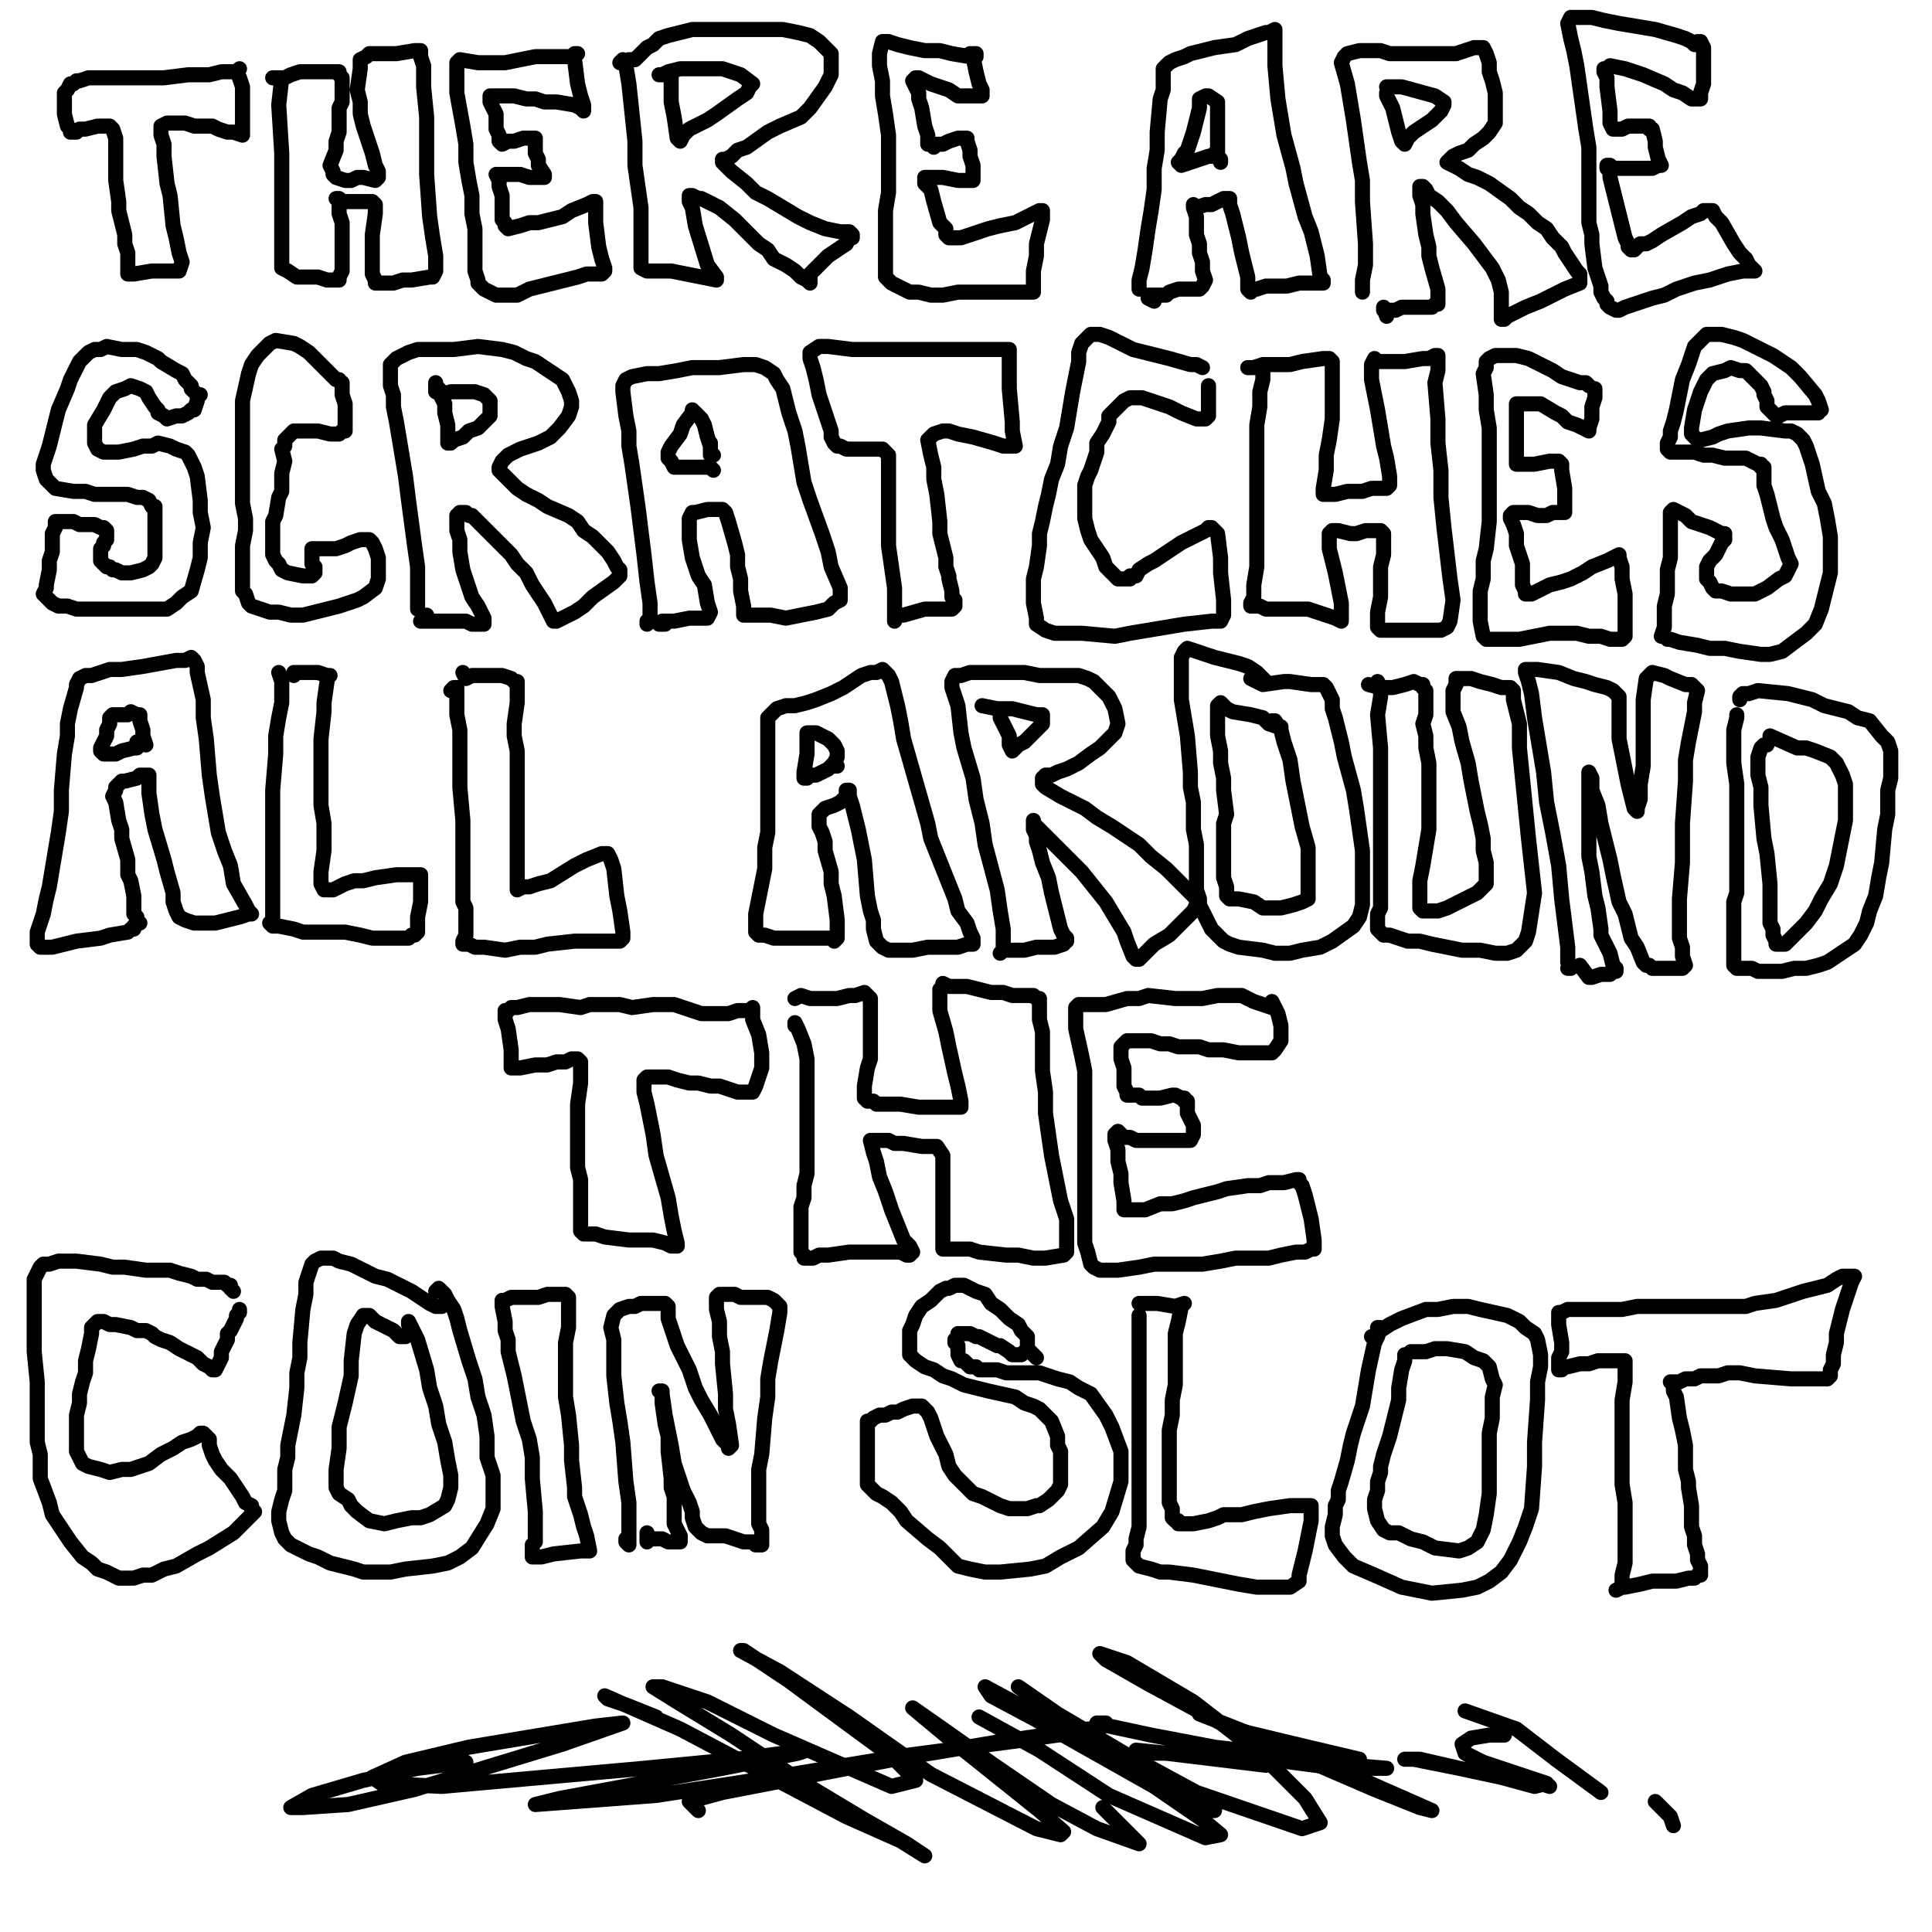
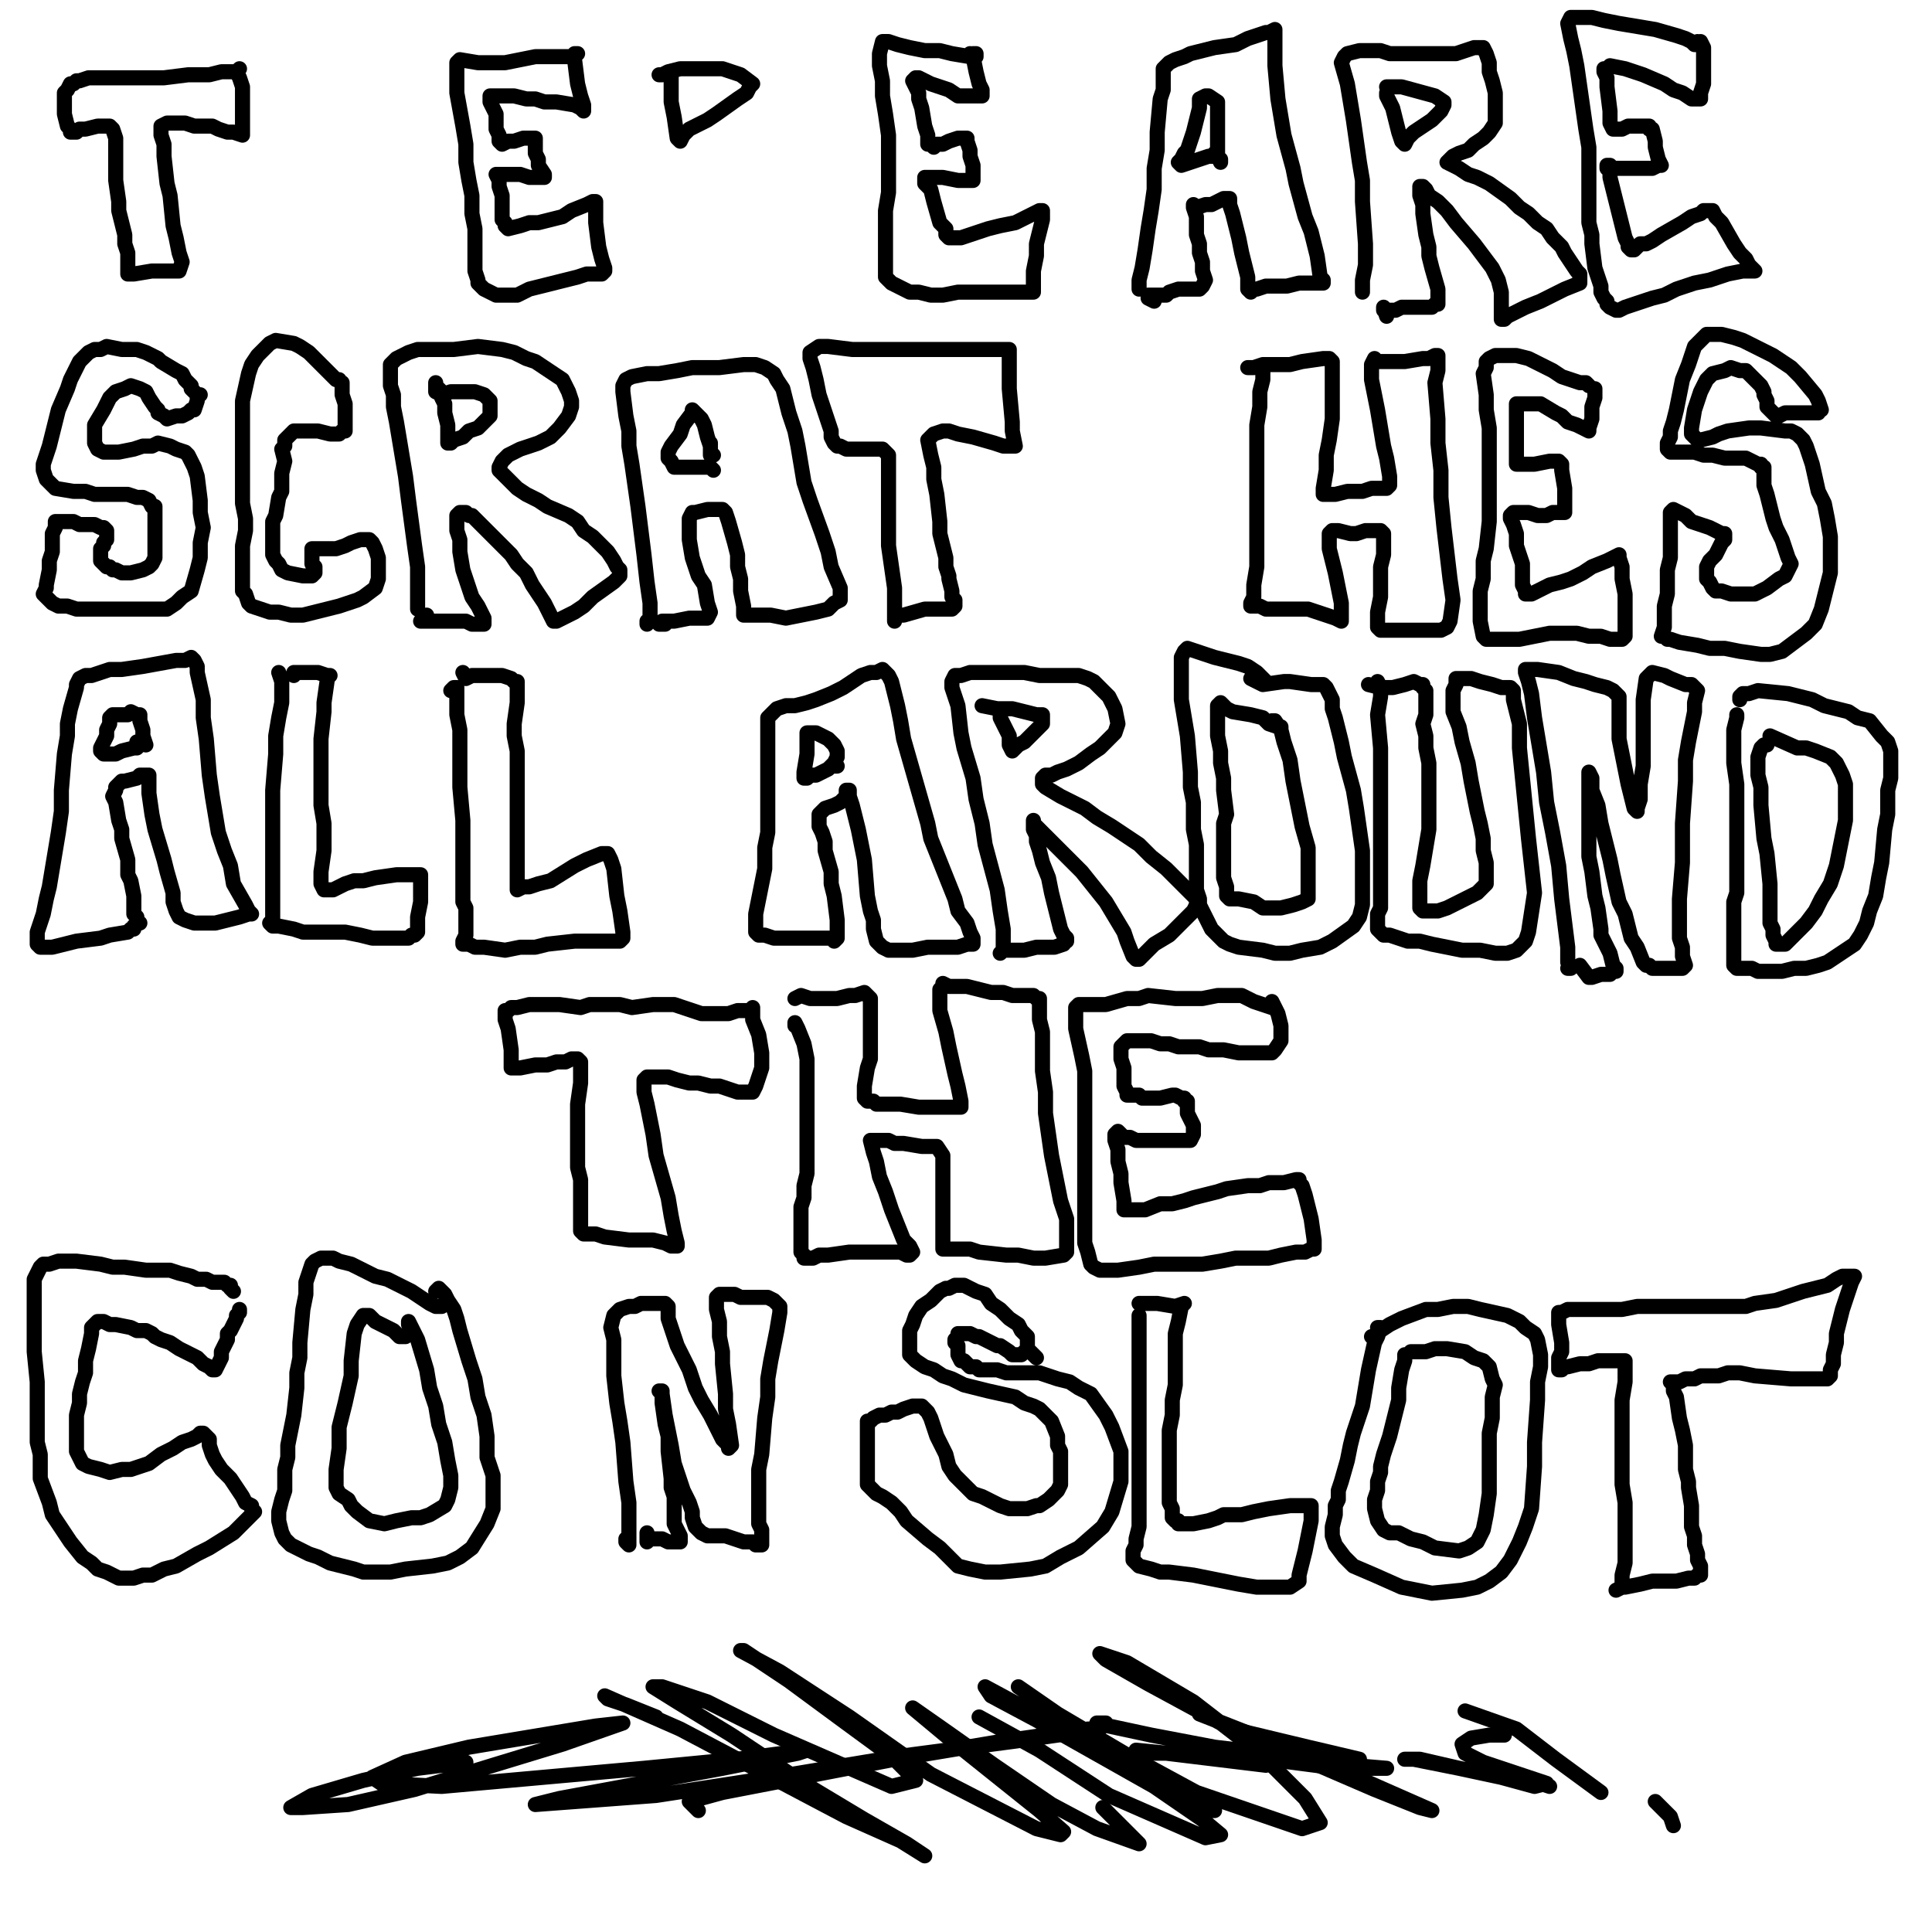
<svg xmlns="http://www.w3.org/2000/svg" width="640px" height="640px" version="1.1">
  <polyline points="79.333,22.771 79.333,22.771 78.333,23.771 76.333,23.771 73.333,23.771 69.333,24.771 65.333,24.771 62.333,24.771 54.333,25.771 52.333,25.771 46.333,25.771 43.333,25.771 39.333,25.771 36.333,25.771 31.333,25.771 29.333,25.771 26.333,26.771 25.333,26.771 24.333,27.771 23.333,27.771 22.333,29.771 21.333,30.771 21.333,32.771 21.333,34.771 21.333,37.771 22.333,41.771 23.333,42.771 23.333,43.771 23.333,43.771 25.333,43.771 26.333,42.771 28.333,42.771 32.333,41.771 34.333,41.771 35.333,41.771 36.333,41.771 37.333,42.771 38.333,45.771 38.333,47.771 38.333,50.771 38.333,56.771 38.333,59.771 39.333,66.771 39.333,69.771 40.333,73.771 41.333,77.771 41.333,80.771 42.333,83.771 42.333,86.771 42.333,88.771 42.333,89.771 42.333,90.771 42.333,90.771 44.333,90.771 50.333,89.771 53.333,89.771 56.333,89.771 58.333,89.771 59.333,89.771 60.333,86.771 59.333,83.771 58.333,78.771 57.333,74.771 56.333,64.771 55.333,60.771 54.333,51.771 54.333,47.771 53.333,44.771 53.333,42.771 53.333,41.771 55.333,40.771 56.333,40.771 61.333,40.771 64.333,41.771 67.333,41.771 70.333,41.771 72.333,42.771 75.333,43.771 77.333,43.771 80.333,44.771 80.333,43.771 80.333,39.771 80.333,36.771 80.333,32.771 80.333,28.771 79.333,25.771 78.333,23.771 " fill="none" stroke="#000000" stroke-width="5px" stroke-linecap="round" stroke-linejoin="round" />
-   <polyline points="93.333,25.771 92.333,34.771 93.333,50.771 93.333,73.771 93.333,84.771 93.333,88.771 95.333,89.771 98.333,91.771 99.333,91.771 102.333,91.771 105.333,91.771 108.333,92.771 110.333,92.771 111.333,92.771 112.333,92.771 112.333,92.771 112.333,91.771 113.333,89.771 113.333,85.771 113.333,83.771 113.333,80.771 113.333,75.771 113.333,73.771 112.333,70.771 112.333,68.771 112.333,66.771 112.333,66.771 111.333,65.771 112.333,65.771 113.333,66.771 116.333,66.771 118.333,66.771 120.333,66.771 122.333,66.771 123.333,66.771 124.333,67.771 124.333,68.771 124.333,70.771 123.333,77.771 123.333,80.771 123.333,83.771 123.333,86.771 123.333,88.771 123.333,90.771 124.333,92.771 124.333,93.771 126.333,93.771 128.333,93.771 130.333,93.771 133.333,92.771 136.333,92.771 142.333,91.771 143.333,91.771 144.333,89.771 144.333,84.771 143.333,78.771 142.333,71.771 141.333,57.771 141.333,51.771 141.333,44.771 141.333,38.771 140.333,28.771 140.333,24.771 140.333,21.771 139.333,18.771 139.333,17.771 139.333,17.771 139.333,16.771 137.333,16.771 131.333,17.771 128.333,17.771 122.333,17.771 121.333,18.771 119.333,19.771 119.333,22.771 118.333,29.771 119.333,33.771 119.333,37.771 120.333,41.771 121.333,44.771 123.333,50.771 124.333,54.771 125.333,56.771 125.333,58.771 125.333,58.771 124.333,59.771 120.333,58.771 118.333,58.771 116.333,59.771 114.333,59.771 111.333,58.771 110.333,57.771 110.333,57.771 110.333,56.771 109.333,54.771 111.333,49.771 111.333,46.771 112.333,43.771 112.333,41.771 112.333,35.771 113.333,33.771 113.333,30.771 113.333,28.771 113.333,26.771 113.333,25.771 112.333,24.771 112.333,23.771 111.333,23.771 109.333,23.771 107.333,23.771 105.333,23.771 102.333,23.771 99.333,23.771 96.333,24.771 94.333,25.771 92.333,25.771 90.333,25.771 90.333,25.771 " fill="none" stroke="#000000" stroke-width="5px" stroke-linecap="round" stroke-linejoin="round" />
  <polyline points="189.333,18.771 190.333,18.771 187.333,18.771 182.333,18.771 177.333,18.771 172.333,19.771 167.333,20.771 162.333,20.771 158.333,20.771 152.333,19.771 151.333,20.771 151.333,22.771 151.333,26.771 151.333,30.771 153.333,41.771 154.333,47.771 154.333,53.771 155.333,59.771 156.333,64.771 156.333,70.771 157.333,75.771 157.333,80.771 157.333,89.771 158.333,92.771 158.333,93.771 159.333,94.771 160.333,95.771 162.333,96.771 164.333,97.771 167.333,97.771 171.333,97.771 175.333,95.771 179.333,94.771 187.333,92.771 191.333,91.771 194.333,90.771 199.333,90.771 200.333,89.771 200.333,88.771 199.333,85.771 198.333,81.771 197.333,73.771 197.333,69.771 197.333,66.771 197.333,66.771 196.333,66.771 194.333,67.771 189.333,69.771 186.333,71.771 182.333,72.771 178.333,73.771 175.333,73.771 172.333,74.771 168.333,75.771 167.333,74.771 167.333,73.771 166.333,72.771 166.333,70.771 166.333,64.771 165.333,61.771 165.333,59.771 164.333,57.771 164.333,57.771 165.333,57.771 169.333,57.771 172.333,57.771 175.333,58.771 177.333,58.771 179.333,58.771 179.333,58.771 180.333,58.771 180.333,58.771 180.333,57.771 178.333,54.771 178.333,52.771 177.333,50.771 177.333,46.771 177.333,46.771 177.333,45.771 177.333,45.771 176.333,45.771 175.333,45.771 173.333,45.771 170.333,46.771 168.333,46.771 166.333,47.771 166.333,47.771 165.333,46.771 165.333,44.771 164.333,42.771 164.333,40.771 164.333,37.771 163.333,35.771 162.333,33.771 162.333,32.771 162.333,31.771 163.333,31.771 165.333,31.771 167.333,31.771 170.333,31.771 174.333,32.771 177.333,32.771 180.333,33.771 184.333,33.771 190.333,34.771 192.333,35.771 193.333,36.771 193.333,36.771 193.333,34.771 192.333,31.771 191.333,27.771 190.333,19.771 190.333,17.771 191.333,17.771 " fill="none" stroke="#000000" stroke-width="5px" stroke-linecap="round" stroke-linejoin="round" />
-   <polyline points="207.333,21.771 207.333,21.771 207.333,21.771 208.333,27.771 210.333,46.771 210.333,54.771 211.333,61.771 212.333,68.771 212.333,78.771 212.333,82.771 212.333,85.771 212.333,87.771 212.333,88.771 214.333,89.771 222.333,89.771 237.333,92.771 237.333,91.771 234.333,87.771 230.333,74.771 229.333,68.771 228.333,66.771 228.333,64.771 228.333,64.771 228.333,64.771 229.333,64.771 231.333,65.771 232.333,65.771 234.333,66.771 236.333,67.771 238.333,68.771 243.333,72.771 246.333,75.771 251.333,80.771 254.333,82.771 256.333,85.771 260.333,87.771 263.333,89.771 265.333,91.771 267.333,92.771 268.333,93.771 268.333,93.771 268.333,93.771 268.333,93.771 268.333,92.771 268.333,90.771 270.333,88.771 274.333,84.771 277.333,82.771 280.333,80.771 281.333,78.771 282.333,78.771 282.333,77.771 282.333,77.771 281.333,76.771 278.333,76.771 273.333,75.771 268.333,73.771 264.333,71.771 254.333,65.771 250.333,63.771 247.333,60.771 242.333,56.771 241.333,55.771 240.333,54.771 239.333,53.771 239.333,52.771 240.333,52.771 242.333,51.771 244.333,49.771 247.333,48.771 254.333,43.771 258.333,41.771 265.333,38.771 268.333,35.771 273.333,28.771 275.333,24.771 275.333,20.771 275.333,17.771 273.333,15.771 271.333,13.771 268.333,11.771 264.333,10.771 259.333,9.771 254.333,9.771 249.333,9.771 244.333,9.771 239.333,9.771 234.333,9.771 229.333,9.771 225.333,10.771 221.333,11.771 218.333,12.771 216.333,14.771 214.333,15.771 213.333,16.771 212.333,17.771 210.333,19.771 208.333,19.771 207.333,20.771 206.333,20.771 206.333,20.771 205.333,20.771 206.333,19.771 206.333,19.771 " fill="none" stroke="#000000" stroke-width="5px" stroke-linecap="round" stroke-linejoin="round" />
  <polyline points="222.333,24.771 222.333,26.771 222.333,27.771 222.333,30.771 222.333,33.771 223.333,38.771 224.333,45.771 225.333,46.771 225.333,46.771 226.333,44.771 228.333,42.771 230.333,41.771 234.333,39.771 237.333,37.771 244.333,32.771 247.333,30.771 248.333,28.771 249.333,27.771 245.333,24.771 239.333,22.771 232.333,22.771 225.333,22.771 221.333,23.771 219.333,24.771 218.333,24.771 " fill="none" stroke="#000000" stroke-width="5px" stroke-linecap="round" stroke-linejoin="round" />
  <polyline points="322.333,17.771 323.333,17.771 323.333,18.771 321.333,18.771 315.333,17.771 311.333,16.771 306.333,16.771 301.333,15.771 297.333,14.771 294.333,13.771 292.333,13.771 291.333,17.771 291.333,21.771 292.333,26.771 292.333,31.771 293.333,37.771 294.333,44.771 294.333,57.771 294.333,63.771 293.333,69.771 293.333,74.771 293.333,84.771 293.333,87.771 293.333,90.771 293.333,91.771 294.333,92.771 295.333,93.771 301.333,96.771 304.333,96.771 308.333,97.771 312.333,97.771 317.333,96.771 327.333,96.771 332.333,96.771 336.333,96.771 341.333,96.771 342.333,96.771 342.333,95.771 342.333,89.771 343.333,84.771 343.333,80.771 345.333,72.771 345.333,70.771 345.333,70.771 345.333,69.771 344.333,69.771 342.333,70.771 336.333,73.771 331.333,74.771 327.333,75.771 321.333,77.771 318.333,78.771 316.333,78.771 315.333,78.771 315.333,78.771 314.333,78.771 314.333,78.771 314.333,78.771 313.333,77.771 313.333,75.771 311.333,73.771 309.333,66.771 308.333,62.771 306.333,60.771 306.333,58.771 306.333,58.771 306.333,58.771 307.333,58.771 309.333,58.771 312.333,58.771 317.333,59.771 319.333,59.771 321.333,59.771 322.333,59.771 322.333,59.771 322.333,59.771 322.333,58.771 322.333,56.771 322.333,54.771 321.333,51.771 321.333,49.771 320.333,46.771 320.333,45.771 319.333,45.771 319.333,45.771 317.333,45.771 314.333,46.771 312.333,47.771 310.333,47.771 309.333,48.771 308.333,47.771 307.333,47.771 307.333,46.771 307.333,44.771 306.333,41.771 305.333,35.771 304.333,32.771 304.333,30.771 302.333,26.771 303.333,25.771 304.333,25.771 306.333,26.771 308.333,27.771 314.333,29.771 317.333,31.771 320.333,31.771 322.333,31.771 324.333,31.771 324.333,31.771 325.333,31.771 325.333,29.771 324.333,27.771 323.333,23.771 322.333,18.771 321.333,17.771 321.333,17.771 " fill="none" stroke="#000000" stroke-width="5px" stroke-linecap="round" stroke-linejoin="round" />
  <polyline points="377.333,95.771 377.333,94.771 377.333,92.771 378.333,88.771 379.333,82.771 380.333,75.771 381.333,69.771 382.333,62.771 382.333,55.771 383.333,49.771 383.333,43.771 384.333,32.771 385.333,29.771 385.333,26.771 385.333,23.771 385.333,22.771 387.333,20.771 389.333,19.771 392.333,18.771 394.333,17.771 398.333,16.771 402.333,15.771 409.333,14.771 413.333,12.771 416.333,11.771 419.333,10.771 420.333,10.771 422.333,9.771 422.333,9.771 422.333,9.771 422.333,11.771 422.333,13.771 422.333,17.771 422.333,21.771 423.333,32.771 424.333,38.771 425.333,44.771 428.333,55.771 429.333,60.771 432.333,71.771 434.333,76.771 435.333,80.771 436.333,84.771 437.333,91.771 438.333,92.771 438.333,93.771 437.333,93.771 433.333,93.771 430.333,93.771 426.333,94.771 422.333,94.771 419.333,94.771 416.333,95.771 415.333,95.771 414.333,96.771 413.333,95.771 413.333,93.771 413.333,91.771 412.333,87.771 411.333,83.771 410.333,78.771 409.333,74.771 408.333,70.771 407.333,67.771 407.333,65.771 406.333,65.771 406.333,65.771 405.333,65.771 403.333,66.771 401.333,67.771 399.333,67.771 396.333,68.771 395.333,67.771 395.333,67.771 395.333,67.771 395.333,68.771 396.333,71.771 396.333,74.771 396.333,77.771 397.333,80.771 397.333,83.771 398.333,86.771 398.333,89.771 399.333,92.771 398.333,94.771 397.333,95.771 396.333,95.771 394.333,95.771 392.333,95.771 390.333,95.771 387.333,96.771 386.333,97.771 384.333,97.771 381.333,97.771 380.333,97.771 380.333,98.771 382.333,99.771 " fill="none" stroke="#000000" stroke-width="5px" stroke-linecap="round" stroke-linejoin="round" />
  <polyline points="402.333,50.771 403.333,51.771 402.333,51.771 400.333,51.771 397.333,52.771 394.333,53.771 391.333,54.771 391.333,54.771 390.333,53.771 391.333,52.771 392.333,50.771 393.333,49.771 395.333,43.771 396.333,39.771 397.333,35.771 397.333,33.771 397.333,32.771 399.333,31.771 400.333,31.771 403.333,33.771 403.333,35.771 403.333,42.771 403.333,47.771 403.333,51.771 404.333,53.771 404.333,52.771 " fill="none" stroke="#000000" stroke-width="5px" stroke-linecap="round" stroke-linejoin="round" />
  <polyline points="451.333,96.771 451.333,92.771 452.333,87.771 452.333,80.771 451.333,66.771 451.333,59.771 450.333,53.771 449.333,46.771 448.333,39.771 447.333,33.771 446.333,27.771 444.333,20.771 445.333,18.771 446.333,17.771 450.333,16.771 453.333,16.771 457.333,16.771 460.333,17.771 468.333,17.771 472.333,17.771 475.333,17.771 479.333,17.771 482.333,17.771 485.333,16.771 488.333,15.771 490.333,15.771 491.333,15.771 492.333,17.771 493.333,20.771 493.333,23.771 494.333,26.771 495.333,30.771 495.333,34.771 495.333,37.771 495.333,40.771 493.333,43.771 491.333,45.771 488.333,47.771 486.333,49.771 483.333,50.771 481.333,51.771 480.333,52.771 479.333,53.771 479.333,53.771 483.333,55.771 486.333,57.771 489.333,58.771 493.333,60.771 500.333,65.771 503.333,68.771 506.333,70.771 509.333,73.771 512.333,75.771 514.333,78.771 517.333,81.771 518.333,83.771 520.333,86.771 522.333,89.771 523.333,90.771 523.333,91.771 523.333,92.771 523.333,93.771 518.333,95.771 514.333,97.771 510.333,99.771 505.333,101.771 501.333,103.771 499.333,104.771 498.333,105.771 497.333,105.771 497.333,104.771 497.333,101.771 497.333,99.771 497.333,96.771 496.333,92.771 494.333,88.771 491.333,84.771 488.333,80.771 482.333,73.771 479.333,69.771 476.333,66.771 473.333,64.771 472.333,62.771 471.333,61.771 470.333,61.771 470.333,61.771 470.333,61.771 470.333,63.771 470.333,64.771 471.333,67.771 471.333,70.771 472.333,77.771 473.333,81.771 473.333,84.771 474.333,88.771 476.333,95.771 476.333,97.771 476.333,100.771 476.333,100.771 476.333,100.771 475.333,100.771 475.333,100.771 475.333,100.771 474.333,101.771 472.333,101.771 467.333,101.771 464.333,101.771 462.333,102.771 460.333,102.771 459.333,102.771 458.333,102.771 458.333,101.771 458.333,101.771 458.333,101.771 459.333,104.771 " fill="none" stroke="#000000" stroke-width="5px" stroke-linecap="round" stroke-linejoin="round" />
  <polyline points="459.333,30.771 459.333,31.771 461.333,35.771 463.333,43.771 464.333,46.771 465.333,47.771 466.333,45.771 468.333,43.771 474.333,39.771 477.333,36.771 478.333,34.771 478.333,33.771 475.333,31.771 464.333,28.771 459.333,28.771 " fill="none" stroke="#000000" stroke-width="5px" stroke-linecap="round" stroke-linejoin="round" />
  <polyline points="562.333,13.771 562.333,14.771 561.333,14.771 560.333,13.771 558.333,12.771 555.333,11.771 548.333,9.771 536.333,7.771 531.333,6.771 527.333,5.771 524.333,5.771 522.333,5.771 520.333,5.771 519.333,7.771 520.333,12.771 521.333,16.771 522.333,21.771 523.333,28.771 524.333,35.771 525.333,42.771 526.333,48.771 526.333,54.771 526.333,64.771 526.333,69.771 526.333,73.771 527.333,77.771 527.333,80.771 528.333,88.771 529.333,91.771 530.333,94.771 530.333,96.771 531.333,98.771 532.333,99.771 532.333,100.771 533.333,101.771 535.333,102.771 536.333,102.771 538.333,101.771 547.333,98.771 551.333,97.771 555.333,95.771 561.333,93.771 566.333,92.771 572.333,90.771 577.333,89.771 579.333,89.771 580.333,89.771 581.333,89.771 579.333,87.771 578.333,85.771 576.333,83.771 574.333,80.771 570.333,73.771 568.333,71.771 567.333,69.771 564.333,69.771 563.333,70.771 560.333,71.771 557.333,73.771 550.333,77.771 547.333,79.771 545.333,80.771 543.333,80.771 542.333,81.771 541.333,82.771 540.333,82.771 540.333,82.771 539.333,81.771 539.333,80.771 538.333,78.771 536.333,70.771 535.333,66.771 534.333,62.771 533.333,58.771 533.333,56.771 532.333,55.771 532.333,54.771 533.333,54.771 534.333,55.771 536.333,55.771 542.333,55.771 545.333,55.771 547.333,55.771 549.333,54.771 550.333,54.771 550.333,54.771 550.333,54.771 549.333,52.771 548.333,48.771 548.333,46.771 547.333,42.771 546.333,42.771 546.333,41.771 544.333,41.771 542.333,41.771 539.333,41.771 537.333,42.771 536.333,42.771 534.333,42.771 534.333,42.771 534.333,42.771 533.333,40.771 533.333,38.771 533.333,36.771 532.333,28.771 532.333,25.771 531.333,23.771 531.333,22.771 532.333,22.771 533.333,21.771 538.333,22.771 541.333,23.771 544.333,24.771 551.333,27.771 554.333,29.771 557.333,30.771 560.333,32.771 563.333,32.771 563.333,30.771 564.333,27.771 564.333,23.771 564.333,19.771 564.333,15.771 563.333,13.771 " fill="none" stroke="#000000" stroke-width="5px" stroke-linecap="round" stroke-linejoin="round" />
  <polyline points="64.333,129.771 64.333,129.771 63.333,128.771 63.333,127.771 61.333,125.771 60.333,123.771 58.333,122.771 53.333,119.771 52.333,118.771 48.333,116.771 45.333,115.771 43.333,115.771 40.333,115.771 35.333,114.771 33.333,115.771 31.333,115.771 29.333,116.771 28.333,117.771 26.333,119.771 23.333,125.771 22.333,128.771 19.333,135.771 18.333,139.771 16.333,147.771 15.333,150.771 14.333,153.771 14.333,155.771 15.333,158.771 18.333,161.771 24.333,162.771 28.333,162.771 31.333,163.771 35.333,163.771 42.333,163.771 45.333,164.771 47.333,164.771 49.333,165.771 50.333,167.771 51.333,167.771 51.333,168.771 51.333,170.771 51.333,174.771 51.333,176.771 51.333,179.771 51.333,182.771 51.333,184.771 50.333,186.771 49.333,187.771 47.333,188.771 43.333,189.771 40.333,189.771 38.333,188.771 37.333,188.771 36.333,187.771 35.333,187.771 33.333,185.771 33.333,183.771 33.333,181.771 34.333,180.771 34.333,179.771 35.333,178.771 35.333,177.771 35.333,176.771 35.333,175.771 34.333,174.771 33.333,174.771 31.333,173.771 29.333,173.771 26.333,173.771 24.333,172.771 22.333,172.771 20.333,172.771 19.333,172.771 18.333,172.771 18.333,173.771 18.333,174.771 17.333,176.771 17.333,179.771 17.333,182.771 16.333,185.771 16.333,188.771 15.333,193.771 15.333,194.771 14.333,196.771 15.333,197.771 17.333,199.771 19.333,200.771 22.333,200.771 25.333,201.771 32.333,201.771 35.333,201.771 43.333,201.771 49.333,201.771 55.333,201.771 58.333,199.771 60.333,197.771 63.333,195.771 65.333,188.771 66.333,184.771 66.333,179.771 67.333,174.771 66.333,169.771 66.333,165.771 65.333,157.771 64.333,154.771 62.333,150.771 61.333,149.771 58.333,148.771 56.333,147.771 52.333,146.771 50.333,147.771 47.333,147.771 44.333,148.771 39.333,149.771 36.333,149.771 34.333,149.771 32.333,148.771 31.333,146.771 31.333,145.771 31.333,143.771 31.333,140.771 34.333,135.771 35.333,133.771 36.333,131.771 38.333,129.771 41.333,128.771 43.333,127.771 46.333,128.771 48.333,129.771 49.333,131.771 51.333,134.771 52.333,135.771 52.333,136.771 54.333,137.771 55.333,138.771 58.333,137.771 60.333,137.771 62.333,136.771 63.333,135.771 64.333,135.771 65.333,132.771 65.333,130.771 66.333,130.771 " fill="none" stroke="#000000" stroke-width="5px" stroke-linecap="round" stroke-linejoin="round" />
  <polyline points="112.333,125.771 112.333,125.771 111.333,125.771 110.333,124.771 105.333,119.771 102.333,116.771 99.333,114.771 97.333,113.771 91.333,112.771 89.333,113.771 85.333,117.771 83.333,120.771 82.333,123.771 80.333,132.771 80.333,137.771 80.333,142.771 80.333,147.771 80.333,152.771 80.333,157.771 80.333,162.771 80.333,166.771 81.333,171.771 81.333,175.771 80.333,180.771 80.333,183.771 80.333,186.771 80.333,190.771 80.333,195.771 81.333,196.771 82.333,199.771 83.333,200.771 89.333,202.771 92.333,202.771 96.333,203.771 100.333,203.771 108.333,201.771 112.333,200.771 115.333,199.771 118.333,198.771 120.333,197.771 124.333,194.771 125.333,191.771 125.333,187.771 125.333,184.771 124.333,181.771 123.333,179.771 123.333,179.771 122.333,178.771 121.333,178.771 119.333,178.771 116.333,179.771 114.333,180.771 111.333,181.771 109.333,181.771 108.333,181.771 105.333,181.771 104.333,181.771 103.333,181.771 103.333,182.771 103.333,183.771 103.333,184.771 103.333,186.771 104.333,187.771 104.333,188.771 104.333,189.771 103.333,190.771 102.333,190.771 101.333,190.771 100.333,190.771 95.333,189.771 93.333,188.771 92.333,186.771 91.333,185.771 90.333,183.771 90.333,180.771 90.333,175.771 90.333,172.771 91.333,170.771 92.333,164.771 93.333,162.771 93.333,159.771 93.333,156.771 94.333,152.771 93.333,148.771 94.333,147.771 94.333,146.771 94.333,145.771 95.333,144.771 96.333,143.771 97.333,142.771 98.333,142.771 100.333,142.771 102.333,142.771 105.333,142.771 109.333,143.771 110.333,143.771 111.333,143.771 112.333,143.771 113.333,142.771 114.333,142.771 114.333,140.771 114.333,138.771 114.333,136.771 114.333,133.771 113.333,130.771 113.333,128.771 113.333,126.771 113.333,126.771 " fill="none" stroke="#000000" stroke-width="5px" stroke-linecap="round" stroke-linejoin="round" />
  <polyline points="138.333,201.771 138.333,201.771 138.333,198.771 138.333,193.771 138.333,187.771 137.333,180.771 135.333,165.771 134.333,157.771 133.333,151.771 132.333,145.771 131.333,139.771 130.333,134.771 130.333,130.771 129.333,127.771 129.333,122.771 129.333,120.771 130.333,119.771 131.333,118.771 135.333,116.771 138.333,115.771 146.333,115.771 150.333,115.771 158.333,114.771 166.333,115.771 170.333,116.771 174.333,118.771 177.333,119.771 180.333,121.771 183.333,123.771 186.333,125.771 188.333,129.771 189.333,132.771 189.333,134.771 188.333,137.771 185.333,141.771 182.333,144.771 178.333,146.771 172.333,148.771 170.333,149.771 168.333,150.771 167.333,151.771 166.333,152.771 165.333,154.771 165.333,155.771 166.333,156.771 167.333,157.771 171.333,161.771 174.333,163.771 178.333,165.771 181.333,167.771 188.333,170.771 191.333,172.771 193.333,175.771 196.333,177.771 198.333,179.771 200.333,181.771 201.333,182.771 203.333,185.771 204.333,187.771 205.333,188.771 205.333,188.771 205.333,189.771 205.333,189.771 205.333,190.771 203.333,192.771 196.333,197.771 193.333,200.771 190.333,202.771 188.333,203.771 186.333,204.771 184.333,205.771 184.333,205.771 183.333,205.771 182.333,203.771 181.333,201.771 180.333,199.771 176.333,193.771 174.333,189.771 171.333,186.771 169.333,183.771 166.333,180.771 160.333,174.771 158.333,172.771 157.333,171.771 156.333,170.771 155.333,170.771 154.333,169.771 152.333,169.771 152.333,169.771 151.333,170.771 151.333,171.771 151.333,175.771 152.333,178.771 152.333,182.771 153.333,188.771 154.333,191.771 155.333,194.771 156.333,197.771 158.333,200.771 160.333,204.771 160.333,206.771 159.333,206.771 158.333,206.771 156.333,206.771 154.333,205.771 149.333,205.771 146.333,205.771 142.333,205.771 140.333,205.771 139.333,205.771 139.333,205.771 141.333,203.771 " fill="none" stroke="#000000" stroke-width="5px" stroke-linecap="round" stroke-linejoin="round" />
  <polyline points="145.333,128.771 146.333,129.771 146.333,129.771 146.333,131.771 147.333,133.771 147.333,136.771 148.333,140.771 148.333,144.771 148.333,146.771 148.333,146.771 149.333,146.771 150.333,145.771 153.333,144.771 155.333,142.771 158.333,141.771 160.333,139.771 162.333,137.771 162.333,132.771 160.333,130.771 157.333,129.771 153.333,129.771 149.333,129.771 146.333,130.771 144.333,129.771 144.333,126.771 " fill="none" stroke="#000000" stroke-width="5px" stroke-linecap="round" stroke-linejoin="round" />
  <polyline points="214.333,205.771 214.333,206.771 214.333,206.771 215.333,204.771 215.333,199.771 214.333,192.771 213.333,183.771 212.333,175.771 211.333,167.771 209.333,153.771 208.333,147.771 208.333,142.771 207.333,137.771 206.333,129.771 206.333,127.771 207.333,125.771 209.333,124.771 214.333,123.771 218.333,123.771 224.333,122.771 229.333,121.771 233.333,121.771 238.333,121.771 246.333,120.771 250.333,120.771 253.333,121.771 256.333,123.771 257.333,125.771 259.333,128.771 261.333,136.771 263.333,142.771 264.333,147.771 266.333,159.771 268.333,165.771 272.333,176.771 274.333,182.771 275.333,187.771 278.333,194.771 278.333,197.771 278.333,198.771 276.333,199.771 274.333,201.771 270.333,202.771 265.333,203.771 260.333,204.771 255.333,203.771 252.333,203.771 249.333,203.771 247.333,203.771 246.333,203.771 246.333,203.771 246.333,202.771 246.333,200.771 245.333,195.771 245.333,191.771 244.333,187.771 244.333,183.771 243.333,179.771 241.333,172.771 240.333,169.771 239.333,168.771 238.333,168.771 237.333,168.771 236.333,168.771 234.333,168.771 230.333,169.771 229.333,169.771 228.333,171.771 228.333,172.771 228.333,175.771 228.333,178.771 229.333,184.771 230.333,187.771 231.333,190.771 233.333,193.771 234.333,199.771 235.333,202.771 234.333,204.771 232.333,204.771 230.333,204.771 228.333,204.771 223.333,205.771 222.333,205.771 220.333,205.771 219.333,205.771 218.333,206.771 220.333,206.771 " fill="none" stroke="#000000" stroke-width="5px" stroke-linecap="round" stroke-linejoin="round" />
  <polyline points="236.333,155.771 236.333,155.771 235.333,154.771 233.333,154.771 230.333,154.771 228.333,154.771 223.333,154.771 222.333,152.771 221.333,151.771 221.333,149.771 222.333,147.771 225.333,143.771 226.333,140.771 229.333,136.771 229.333,135.771 232.333,138.771 233.333,140.771 234.333,144.771 235.333,147.771 235.333,150.771 236.333,150.771 235.333,149.771 235.333,146.771 " fill="none" stroke="#000000" stroke-width="5px" stroke-linecap="round" stroke-linejoin="round" />
  <polyline points="296.333,205.771 296.333,203.771 296.333,199.771 296.333,194.771 295.333,187.771 294.333,180.771 294.333,166.771 294.333,160.771 294.333,156.771 294.333,152.771 294.333,150.771 293.333,149.771 292.333,148.771 291.333,148.771 286.333,148.771 284.333,148.771 282.333,148.771 280.333,148.771 278.333,147.771 277.333,147.771 276.333,146.771 275.333,144.771 275.333,142.771 274.333,139.771 271.333,130.771 270.333,125.771 269.333,121.771 268.333,118.771 268.333,116.771 271.333,114.771 274.333,114.771 282.333,115.771 287.333,115.771 297.333,115.771 302.333,115.771 307.333,115.771 312.333,115.771 317.333,115.771 328.333,115.771 331.333,115.771 333.333,115.771 334.333,115.771 334.333,115.771 334.333,117.771 334.333,123.771 334.333,128.771 335.333,139.771 335.333,142.771 336.333,147.771 336.333,147.771 336.333,147.771 335.333,147.771 332.333,147.771 329.333,146.771 322.333,144.771 317.333,143.771 314.333,142.771 312.333,142.771 309.333,143.771 308.333,144.771 307.333,145.771 308.333,150.771 309.333,154.771 309.333,158.771 310.333,163.771 311.333,172.771 311.333,176.771 313.333,184.771 313.333,187.771 314.333,190.771 314.333,191.771 315.333,195.771 315.333,197.771 316.333,198.771 316.333,200.771 316.333,200.771 315.333,201.771 313.333,201.771 310.333,201.771 306.333,201.771 299.333,203.771 297.333,203.771 297.333,203.771 " fill="none" stroke="#000000" stroke-width="5px" stroke-linecap="round" stroke-linejoin="round" />
-   <polyline points="398.333,121.771 396.333,120.771 394.333,120.771 387.333,118.771 383.333,117.771 375.333,115.771 371.333,113.771 367.333,111.771 364.333,110.771 361.333,110.771 358.333,113.771 357.333,116.771 357.333,119.771 356.333,124.771 355.333,129.771 354.333,135.771 353.333,141.771 351.333,147.771 350.333,153.771 348.333,158.771 347.333,163.771 346.333,167.771 345.333,172.771 344.333,176.771 344.333,180.771 343.333,187.771 342.333,191.771 342.333,194.771 342.333,197.771 342.333,199.771 343.333,204.771 343.333,206.771 346.333,208.771 349.333,209.771 353.333,209.771 358.333,209.771 369.333,210.771 374.333,209.771 380.333,208.771 386.333,207.771 392.333,206.771 401.333,205.771 404.333,205.771 405.333,203.771 405.333,201.771 405.333,198.771 404.333,189.771 404.333,184.771 403.333,176.771 402.333,175.771 401.333,174.771 401.333,174.771 400.333,174.771 399.333,175.771 397.333,176.771 391.333,179.771 388.333,181.771 382.333,185.771 380.333,186.771 377.333,188.771 376.333,190.771 375.333,190.771 374.333,190.771 374.333,191.771 373.333,191.771 372.333,191.771 370.333,191.771 366.333,187.771 365.333,184.771 361.333,178.771 360.333,175.771 359.333,171.771 359.333,168.771 359.333,162.771 359.333,160.771 360.333,157.771 361.333,155.771 363.333,149.771 363.333,146.771 365.333,143.771 366.333,141.771 367.333,139.771 367.333,137.771 369.333,135.771 370.333,134.771 371.333,133.771 372.333,132.771 374.333,131.771 376.333,131.771 378.333,131.771 381.333,132.771 387.333,134.771 391.333,136.771 396.333,138.771 398.333,138.771 399.333,138.771 400.333,137.771 400.333,134.771 400.333,127.771 400.333,127.771 " fill="none" stroke="#000000" stroke-width="5px" stroke-linecap="round" stroke-linejoin="round" />
  <polyline points="417.333,121.771 418.333,121.771 418.333,122.771 418.333,125.771 417.333,129.771 417.333,134.771 416.333,140.771 416.333,153.771 416.333,160.771 416.333,167.771 416.333,172.771 416.333,177.771 416.333,181.771 416.333,184.771 416.333,187.771 415.333,193.771 415.333,195.771 415.333,197.771 414.333,199.771 414.333,200.771 415.333,200.771 417.333,200.771 419.333,201.771 426.333,201.771 429.333,201.771 433.333,201.771 436.333,202.771 442.333,204.771 444.333,205.771 444.333,205.771 444.333,205.771 444.333,203.771 444.333,199.771 442.333,189.771 441.333,185.771 440.333,181.771 440.333,178.771 440.333,176.771 441.333,175.771 443.333,175.771 447.333,176.771 449.333,176.771 452.333,175.771 454.333,175.771 456.333,175.771 457.333,175.771 458.333,176.771 458.333,179.771 458.333,183.771 457.333,187.771 457.333,197.771 456.333,202.771 456.333,207.771 457.333,208.771 457.333,208.771 459.333,208.771 464.333,208.771 467.333,208.771 470.333,208.771 473.333,208.771 477.333,208.771 479.333,207.771 480.333,205.771 481.333,198.771 480.333,191.771 478.333,174.771 477.333,164.771 477.333,155.771 476.333,146.771 476.333,138.771 475.333,126.771 476.333,122.771 476.333,119.771 476.333,118.771 476.333,117.771 475.333,117.771 473.333,118.771 471.333,118.771 465.333,119.771 461.333,119.771 459.333,119.771 456.333,119.771 455.333,118.771 454.333,120.771 454.333,125.771 455.333,130.771 456.333,135.771 458.333,147.771 459.333,151.771 460.333,157.771 460.333,159.771 460.333,160.771 459.333,161.771 458.333,161.771 456.333,161.771 454.333,161.771 451.333,162.771 446.333,162.771 442.333,163.771 439.333,163.771 438.333,163.771 438.333,163.771 438.333,163.771 438.333,163.771 438.333,161.771 439.333,155.771 439.333,150.771 440.333,145.771 441.333,138.771 441.333,129.771 441.333,124.771 441.333,121.771 441.333,119.771 441.333,119.771 440.333,118.771 439.333,118.771 438.333,118.771 431.333,119.771 427.333,120.771 418.333,120.771 415.333,121.771 413.333,121.771 " fill="none" stroke="#000000" stroke-width="5px" stroke-linecap="round" stroke-linejoin="round" />
  <polyline points="526.333,127.771 525.333,126.771 523.333,126.771 520.333,125.771 517.333,124.771 514.333,122.771 506.333,118.771 502.333,117.771 495.333,117.771 493.333,118.771 492.333,119.771 492.333,121.771 491.333,123.771 492.333,130.771 492.333,135.771 493.333,141.771 493.333,148.771 493.333,155.771 493.333,167.771 493.333,172.771 492.333,181.771 491.333,185.771 491.333,188.771 491.333,191.771 490.333,195.771 490.333,199.771 490.333,202.771 490.333,205.771 491.333,210.771 492.333,211.771 493.333,211.771 495.333,211.771 500.333,211.771 503.333,211.771 508.333,210.771 513.333,209.771 522.333,209.771 526.333,210.771 530.333,210.771 533.333,211.771 535.333,211.771 537.333,211.771 538.333,210.771 538.333,208.771 538.333,200.771 538.333,196.771 537.333,191.771 537.333,187.771 536.333,184.771 536.333,183.771 534.333,184.771 532.333,185.771 527.333,187.771 524.333,189.771 520.333,191.771 517.333,192.771 513.333,193.771 509.333,195.771 507.333,196.771 506.333,196.771 506.333,196.771 505.333,196.771 505.333,195.771 504.333,193.771 504.333,190.771 504.333,186.771 502.333,180.771 502.333,176.771 501.333,173.771 500.333,171.771 500.333,170.771 501.333,169.771 502.333,169.771 504.333,169.771 506.333,169.771 509.333,170.771 512.333,170.771 514.333,169.771 516.333,169.771 517.333,169.771 518.333,169.771 518.333,168.771 518.333,164.771 518.333,161.771 517.333,155.771 517.333,153.771 516.333,152.771 514.333,152.771 513.333,152.771 508.333,153.771 506.333,153.771 504.333,153.771 503.333,153.771 503.333,153.771 502.333,153.771 502.333,153.771 502.333,151.771 502.333,146.771 502.333,143.771 502.333,136.771 502.333,134.771 502.333,133.771 503.333,133.771 504.333,133.771 505.333,133.771 508.333,133.771 510.333,133.771 515.333,136.771 517.333,137.771 519.333,139.771 522.333,140.771 524.333,141.771 526.333,142.771 526.333,142.771 526.333,141.771 527.333,138.771 527.333,134.771 528.333,131.771 528.333,128.771 528.333,128.771 " fill="none" stroke="#000000" stroke-width="5px" stroke-linecap="round" stroke-linejoin="round" />
  <polyline points="603.333,135.771 602.333,132.771 601.333,130.771 596.333,124.771 593.333,121.771 587.333,117.771 581.333,114.771 577.333,112.771 574.333,111.771 570.333,110.771 567.333,110.771 565.333,110.771 563.333,112.771 561.333,114.771 560.333,117.771 559.333,120.771 557.333,125.771 556.333,130.771 555.333,135.771 554.333,139.771 553.333,142.771 553.333,144.771 552.333,146.771 552.333,148.771 553.333,149.771 554.333,149.771 555.333,149.771 558.333,149.771 561.333,149.771 564.333,150.771 567.333,150.771 571.333,151.771 574.333,151.771 578.333,151.771 580.333,152.771 582.333,153.771 583.333,153.771 583.333,154.771 584.333,154.771 584.333,155.771 584.333,157.771 584.333,159.771 584.333,160.771 585.333,163.771 586.333,167.771 587.333,171.771 588.333,174.771 590.333,178.771 591.333,181.771 592.333,184.771 593.333,186.771 592.333,188.771 591.333,190.771 589.333,191.771 585.333,194.771 581.333,196.771 578.333,196.771 576.333,196.771 573.333,196.771 570.333,195.771 568.333,195.771 567.333,194.771 566.333,192.771 565.333,191.771 565.333,190.771 565.333,188.771 565.333,187.771 566.333,185.771 568.333,183.771 569.333,181.771 570.333,179.771 571.333,178.771 571.333,177.771 571.333,176.771 570.333,176.771 568.333,175.771 566.333,174.771 563.333,173.771 560.333,172.771 558.333,170.771 556.333,169.771 554.333,168.771 554.333,168.771 553.333,169.771 553.333,170.771 553.333,173.771 553.333,176.771 553.333,180.771 553.333,184.771 552.333,188.771 552.333,192.771 552.333,196.771 551.333,200.771 551.333,204.771 551.333,207.771 550.333,210.771 551.333,210.771 552.333,211.771 553.333,211.771 556.333,212.771 562.333,213.771 566.333,214.771 571.333,214.771 576.333,215.771 583.333,216.771 586.333,216.771 590.333,215.771 598.333,209.771 601.333,206.771 603.333,201.771 606.333,189.771 606.333,183.771 606.333,177.771 605.333,171.771 604.333,166.771 602.333,162.771 600.333,153.771 599.333,150.771 598.333,147.771 597.333,145.771 596.333,144.771 595.333,143.771 593.333,142.771 591.333,142.771 583.333,141.771 579.333,141.771 572.333,142.771 569.333,143.771 567.333,144.771 563.333,145.771 562.333,145.771 562.333,145.771 561.333,144.771 560.333,143.771 560.333,141.771 561.333,135.771 562.333,132.771 563.333,129.771 564.333,127.771 565.333,125.771 567.333,123.771 571.333,122.771 573.333,121.771 576.333,122.771 578.333,122.771 580.333,124.771 581.333,125.771 583.333,127.771 584.333,129.771 584.333,130.771 585.333,132.771 585.333,134.771 586.333,135.771 587.333,136.771 587.333,136.771 588.333,137.771 589.333,137.771 591.333,136.771 593.333,136.771 598.333,136.771 601.333,136.771 602.333,136.771 " fill="none" stroke="#000000" stroke-width="5px" stroke-linecap="round" stroke-linejoin="round" />
  <polyline points="44.333,306.771 44.333,307.771 43.333,307.771 42.333,308.771 36.333,309.771 33.333,310.771 25.333,311.771 21.333,312.771 17.333,313.771 15.333,313.771 13.333,313.771 12.333,312.771 12.333,310.771 12.333,308.771 14.333,302.771 15.333,297.771 16.333,293.771 18.333,281.771 19.333,275.771 20.333,268.771 20.333,261.771 21.333,249.771 22.333,243.771 22.333,239.771 23.333,234.771 25.333,227.771 25.333,226.771 26.333,224.771 28.333,223.771 30.333,223.771 36.333,221.771 40.333,221.771 47.333,220.771 58.333,218.771 61.333,218.771 63.333,217.771 64.333,218.771 65.333,220.771 65.333,222.771 67.333,231.771 67.333,237.771 68.333,244.771 69.333,256.771 70.333,263.771 72.333,275.771 74.333,281.771 76.333,286.771 77.333,292.771 81.333,299.771 82.333,301.771 83.333,302.771 82.333,302.771 79.333,303.771 71.333,305.771 67.333,305.771 64.333,305.771 61.333,304.771 59.333,303.771 58.333,301.771 57.333,298.771 57.333,295.771 55.333,288.771 54.333,284.771 51.333,274.771 50.333,269.771 49.333,262.771 49.333,259.771 49.333,256.771 49.333,256.771 49.333,256.771 49.333,256.771 48.333,256.771 46.333,256.771 45.333,257.771 41.333,258.771 40.333,258.771 39.333,259.771 38.333,260.771 38.333,261.771 37.333,263.771 38.333,265.771 39.333,271.771 40.333,274.771 40.333,277.771 42.333,284.771 42.333,286.771 42.333,289.771 43.333,291.771 44.333,296.771 44.333,298.771 44.333,302.771 45.333,303.771 45.333,305.771 45.333,305.771 46.333,305.771 " fill="none" stroke="#000000" stroke-width="5px" stroke-linecap="round" stroke-linejoin="round" />
  <polyline points="45.333,245.771 45.333,245.771 46.333,246.771 46.333,246.771 46.333,246.771 46.333,246.771 45.333,247.771 44.333,247.771 40.333,248.771 38.333,249.771 36.333,249.771 34.333,249.771 34.333,249.771 33.333,248.771 33.333,247.771 34.333,245.771 35.333,243.771 35.333,241.771 36.333,239.771 36.333,237.771 37.333,236.771 38.333,236.771 39.333,236.771 42.333,236.771 43.333,235.771 45.333,236.771 46.333,236.771 46.333,238.771 47.333,241.771 47.333,243.771 48.333,246.771 " fill="none" stroke="#000000" stroke-width="5px" stroke-linecap="round" stroke-linejoin="round" />
  <polyline points="92.333,222.771 93.333,225.771 93.333,227.771 93.333,232.771 92.333,237.771 91.333,243.771 91.333,249.771 90.333,261.771 90.333,267.771 90.333,272.771 90.333,276.771 90.333,280.771 90.333,284.771 90.333,288.771 90.333,292.771 90.333,297.771 90.333,299.771 90.333,301.771 90.333,303.771 90.333,304.771 89.333,305.771 90.333,306.771 92.333,306.771 97.333,307.771 100.333,308.771 104.333,308.771 109.333,308.771 114.333,308.771 119.333,309.771 123.333,310.771 126.333,310.771 129.333,310.771 133.333,310.771 135.333,310.771 136.333,309.771 137.333,309.771 138.333,308.771 138.333,307.771 138.333,303.771 139.333,298.771 139.333,294.771 139.333,291.771 139.333,290.771 139.333,289.771 138.333,289.771 134.333,289.771 131.333,289.771 124.333,290.771 120.333,291.771 117.333,291.771 114.333,292.771 110.333,294.771 109.333,294.771 107.333,294.771 106.333,292.771 106.333,291.771 106.333,288.771 107.333,281.771 107.333,277.771 107.333,272.771 106.333,266.771 106.333,260.771 106.333,254.771 106.333,248.771 106.333,244.771 107.333,235.771 107.333,232.771 108.333,225.771 108.333,224.771 109.333,223.771 109.333,223.771 108.333,223.771 105.333,222.771 103.333,222.771 98.333,222.771 97.333,222.771 97.333,223.771 " fill="none" stroke="#000000" stroke-width="5px" stroke-linecap="round" stroke-linejoin="round" />
  <polyline points="149.333,228.771 150.333,227.771 151.333,227.771 151.333,231.771 151.333,236.771 152.333,241.771 152.333,253.771 152.333,260.771 153.333,271.771 153.333,276.771 153.333,281.771 153.333,285.771 153.333,292.771 153.333,295.771 153.333,298.771 154.333,300.771 154.333,305.771 154.333,307.771 154.333,309.771 153.333,311.771 153.333,312.771 154.333,312.771 154.333,312.771 155.333,312.771 157.333,313.771 160.333,313.771 167.333,314.771 172.333,313.771 177.333,313.771 181.333,312.771 190.333,311.771 194.333,311.771 198.333,311.771 202.333,311.771 205.333,311.771 206.333,310.771 206.333,310.771 206.333,308.771 205.333,301.771 204.333,296.771 203.333,287.771 202.333,284.771 201.333,282.771 201.333,282.771 199.333,282.771 194.333,284.771 190.333,286.771 182.333,291.771 178.333,292.771 175.333,293.771 173.333,293.771 171.333,294.771 171.333,294.771 171.333,293.771 171.333,293.771 171.333,292.771 171.333,286.771 171.333,277.771 171.333,271.771 171.333,265.771 171.333,259.771 171.333,254.771 171.333,248.771 170.333,243.771 170.333,239.771 171.333,232.771 171.333,230.771 171.333,228.771 171.333,227.771 171.333,226.771 171.333,225.771 170.333,225.771 169.333,224.771 166.333,223.771 163.333,223.771 156.333,223.771 154.333,224.771 153.333,222.771 " fill="none" stroke="#000000" stroke-width="5px" stroke-linecap="round" stroke-linejoin="round" />
  <polyline points="276.333,310.771 275.333,310.771 275.333,310.771 273.333,310.771 270.333,310.771 267.333,310.771 263.333,310.771 259.333,310.771 256.333,310.771 253.333,309.771 251.333,309.771 250.333,308.771 250.333,307.771 250.333,305.771 250.333,302.771 252.333,292.771 253.333,287.771 253.333,280.771 254.333,275.771 254.333,269.771 254.333,263.771 254.333,251.771 254.333,247.771 254.333,240.771 254.333,237.771 255.333,236.771 256.333,235.771 257.333,234.771 260.333,233.771 263.333,233.771 267.333,232.771 270.333,231.771 275.333,229.771 279.333,227.771 282.333,225.771 285.333,223.771 288.333,222.771 290.333,222.771 292.333,221.771 293.333,222.771 294.333,223.771 295.333,225.771 296.333,229.771 297.333,233.771 298.333,238.771 299.333,244.771 301.333,251.771 303.333,258.771 305.333,265.771 307.333,272.771 308.333,277.771 310.333,282.771 312.333,287.771 314.333,292.771 316.333,297.771 317.333,301.771 320.333,305.771 321.333,308.771 322.333,310.771 322.333,312.771 320.333,312.771 317.333,313.771 312.333,313.771 307.333,313.771 302.333,314.771 298.333,314.771 294.333,314.771 292.333,313.771 291.333,312.771 290.333,311.771 289.333,307.771 289.333,304.771 288.333,301.771 287.333,296.771 286.333,284.771 285.333,279.771 284.333,274.771 282.333,266.771 281.333,263.771 281.333,262.771 281.333,261.771 280.333,261.771 280.333,262.771 280.333,263.771 278.333,265.771 276.333,266.771 273.333,267.771 272.333,268.771 272.333,268.771 271.333,269.771 271.333,273.771 272.333,275.771 273.333,278.771 273.333,281.771 275.333,288.771 275.333,292.771 276.333,296.771 277.333,304.771 277.333,308.771 277.333,309.771 277.333,310.771 276.333,311.771 276.333,310.771 " fill="none" stroke="#000000" stroke-width="5px" stroke-linecap="round" stroke-linejoin="round" />
  <polyline points="276.333,252.771 276.333,252.771 275.333,253.771 274.333,254.771 272.333,255.771 270.333,256.771 268.333,256.771 267.333,257.771 266.333,257.771 266.333,256.771 266.333,255.771 267.333,249.771 267.333,246.771 267.333,245.771 267.333,243.771 267.333,242.771 267.333,242.771 268.333,242.771 270.333,242.771 272.333,243.771 274.333,244.771 276.333,246.771 277.333,248.771 277.333,250.771 276.333,252.771 276.333,253.771 277.333,253.771 " fill="none" stroke="#000000" stroke-width="5px" stroke-linecap="round" stroke-linejoin="round" />
  <polyline points="332.333,313.771 332.333,311.771 332.333,307.771 331.333,301.771 330.333,294.771 326.333,279.771 325.333,272.771 323.333,264.771 322.333,257.771 319.333,247.771 318.333,242.771 317.333,233.771 316.333,230.771 315.333,227.771 315.333,225.771 316.333,223.771 318.333,223.771 321.333,222.771 325.333,222.771 334.333,222.771 339.333,222.771 344.333,223.771 348.333,223.771 355.333,223.771 357.333,223.771 360.333,224.771 362.333,225.771 365.333,228.771 367.333,230.771 368.333,232.771 369.333,234.771 370.333,239.771 369.333,242.771 364.333,247.771 361.333,249.771 357.333,252.771 353.333,254.771 350.333,255.771 348.333,256.771 346.333,256.771 345.333,257.771 345.333,257.771 345.333,258.771 345.333,259.771 346.333,260.771 351.333,263.771 355.333,265.771 359.333,267.771 363.333,270.771 368.333,273.771 377.333,279.771 381.333,283.771 386.333,287.771 389.333,290.771 394.333,295.771 395.333,296.771 396.333,297.771 396.333,298.771 396.333,299.771 396.333,299.771 395.333,301.771 391.333,305.771 387.333,309.771 382.333,312.771 379.333,315.771 377.333,317.771 376.333,317.771 376.333,317.771 376.333,317.771 375.333,316.771 373.333,311.771 372.333,308.771 369.333,303.771 366.333,298.771 362.333,293.771 358.333,288.771 354.333,284.771 351.333,281.771 348.333,278.771 346.333,276.771 343.333,273.771 342.333,272.771 342.333,271.771 342.333,271.771 342.333,272.771 342.333,273.771 342.333,274.771 343.333,276.771 343.333,278.771 344.333,281.771 345.333,285.771 347.333,290.771 348.333,295.771 349.333,299.771 350.333,303.771 351.333,307.771 352.333,309.771 353.333,310.771 353.333,311.771 352.333,311.771 352.333,311.771 352.333,312.771 349.333,313.771 346.333,313.771 343.333,313.771 339.333,314.771 332.333,314.771 331.333,315.771 331.333,315.771 " fill="none" stroke="#000000" stroke-width="5px" stroke-linecap="round" stroke-linejoin="round" />
  <polyline points="331.333,234.771 331.333,236.771 331.333,237.771 332.333,239.771 333.333,241.771 334.333,243.771 334.333,246.771 335.333,248.771 335.333,248.771 337.333,246.771 339.333,245.771 341.333,243.771 345.333,239.771 345.333,238.771 345.333,236.771 343.333,236.771 335.333,234.771 330.333,234.771 325.333,233.771 325.333,233.771 " fill="none" stroke="#000000" stroke-width="5px" stroke-linecap="round" stroke-linejoin="round" />
  <polyline points="419.333,225.771 418.333,224.771 416.333,222.771 413.333,220.771 410.333,219.771 402.333,217.771 396.333,215.771 393.333,214.771 392.333,215.771 391.333,217.771 391.333,220.771 391.333,226.771 391.333,231.771 392.333,237.771 393.333,243.771 394.333,255.771 394.333,260.771 395.333,265.771 395.333,270.771 395.333,274.771 396.333,279.771 396.333,283.771 396.333,287.771 396.333,291.771 396.333,294.771 397.333,297.771 397.333,299.771 398.333,301.771 399.333,303.771 401.333,307.771 402.333,308.771 403.333,309.771 405.333,311.771 407.333,312.771 410.333,313.771 418.333,314.771 422.333,315.771 427.333,315.771 431.333,314.771 437.333,313.771 441.333,311.771 448.333,306.771 450.333,303.771 451.333,299.771 451.333,288.771 451.333,281.771 450.333,274.771 449.333,267.771 448.333,261.771 445.333,250.771 444.333,245.771 443.333,241.771 442.333,237.771 441.333,234.771 441.333,231.771 439.333,227.771 438.333,226.771 438.333,226.771 437.333,226.771 436.333,226.771 434.333,226.771 427.333,225.771 425.333,225.771 418.333,226.771 416.333,225.771 414.333,224.771 " fill="none" stroke="#000000" stroke-width="5px" stroke-linecap="round" stroke-linejoin="round" />
  <polyline points="424.333,240.771 424.333,241.771 424.333,241.771 423.333,240.771 420.333,239.771 418.333,237.771 414.333,236.771 408.333,235.771 406.333,234.771 405.333,233.771 404.333,232.771 403.333,233.771 403.333,236.771 403.333,239.771 403.333,243.771 404.333,248.771 404.333,252.771 405.333,257.771 405.333,261.771 406.333,269.771 405.333,272.771 405.333,275.771 405.333,277.771 405.333,279.771 405.333,282.771 405.333,285.771 405.333,287.771 405.333,289.771 405.333,290.771 406.333,293.771 406.333,295.771 406.333,296.771 407.333,297.771 408.333,297.771 410.333,297.771 415.333,298.771 418.333,300.771 424.333,300.771 428.333,299.771 431.333,298.771 433.333,297.771 433.333,294.771 433.333,286.771 433.333,280.771 431.333,273.771 428.333,258.771 427.333,251.771 425.333,245.771 424.333,241.771 422.333,238.771 421.333,238.771 " fill="none" stroke="#000000" stroke-width="5px" stroke-linecap="round" stroke-linejoin="round" />
  <polyline points="456.333,225.771 457.333,227.771 457.333,230.771 456.333,236.771 457.333,247.771 457.333,254.771 457.333,261.771 457.333,267.771 457.333,273.771 457.333,278.771 457.333,283.771 457.333,291.771 457.333,294.771 457.333,296.771 457.333,300.771 456.333,302.771 456.333,305.771 456.333,307.771 458.333,309.771 460.333,309.771 466.333,311.771 470.333,311.771 474.333,312.771 479.333,313.771 484.333,314.771 490.333,314.771 495.333,315.771 499.333,315.771 502.333,314.771 505.333,311.771 506.333,308.771 508.333,295.771 507.333,286.771 506.333,277.771 505.333,267.771 504.333,257.771 503.333,247.771 503.333,239.771 502.333,235.771 501.333,231.771 501.333,229.771 501.333,228.771 500.333,227.771 499.333,227.771 497.333,227.771 494.333,226.771 490.333,225.771 487.333,224.771 484.333,224.771 482.333,224.771 482.333,226.771 481.333,228.771 481.333,231.771 481.333,235.771 483.333,240.771 484.333,245.771 486.333,252.771 487.333,258.771 488.333,263.771 489.333,268.771 490.333,272.771 491.333,277.771 491.333,281.771 492.333,285.771 492.333,288.771 492.333,291.771 492.333,292.771 491.333,293.771 490.333,294.771 489.333,295.771 487.333,296.771 485.333,297.771 483.333,298.771 479.333,300.771 476.333,301.771 474.333,301.771 473.333,301.771 472.333,301.771 471.333,301.771 470.333,300.771 470.333,299.771 470.333,296.771 470.333,291.771 471.333,286.771 472.333,280.771 473.333,274.771 473.333,268.771 473.333,263.771 473.333,257.771 473.333,252.771 472.333,247.771 472.333,243.771 471.333,239.771 472.333,236.771 472.333,233.771 472.333,230.771 472.333,228.771 471.333,227.771 471.333,226.771 470.333,226.771 468.333,225.771 465.333,226.771 461.333,227.771 457.333,227.771 453.333,226.771 " fill="none" stroke="#000000" stroke-width="5px" stroke-linecap="round" stroke-linejoin="round" />
  <polyline points="519.333,320.771 520.333,320.771 519.333,318.771 519.333,313.771 517.333,297.771 516.333,286.771 514.333,275.771 512.333,265.771 511.333,255.771 508.333,237.771 507.333,229.771 506.333,225.771 505.333,222.771 505.333,221.771 507.333,221.771 509.333,221.771 516.333,222.771 521.333,224.771 525.333,225.771 528.333,226.771 532.333,227.771 534.333,228.771 535.333,229.771 536.333,230.771 536.333,232.771 536.333,237.771 536.333,240.771 536.333,244.771 537.333,249.771 538.333,254.771 539.333,259.771 540.333,263.771 541.333,267.771 542.333,268.771 542.333,267.771 543.333,264.771 543.333,259.771 544.333,253.771 544.333,241.771 544.333,235.771 544.333,231.771 545.333,224.771 546.333,223.771 547.333,222.771 551.333,223.771 553.333,224.771 558.333,226.771 560.333,226.771 561.333,227.771 562.333,228.771 561.333,232.771 561.333,235.771 559.333,245.771 558.333,251.771 558.333,258.771 557.333,272.771 557.333,279.771 557.333,285.771 556.333,297.771 556.333,302.771 556.333,306.771 556.333,310.771 557.333,313.771 557.333,316.771 558.333,319.771 557.333,320.771 557.333,320.771 555.333,320.771 553.333,320.771 550.333,320.771 547.333,320.771 546.333,319.771 545.333,319.771 544.333,318.771 542.333,313.771 540.333,310.771 538.333,302.771 536.333,298.771 534.333,289.771 533.333,284.771 530.333,272.771 529.333,266.771 527.333,261.771 527.333,257.771 526.333,255.771 526.333,255.771 526.333,257.771 526.333,259.771 526.333,265.771 526.333,269.771 526.333,274.771 526.333,278.771 526.333,283.771 527.333,288.771 528.333,296.771 529.333,300.771 530.333,307.771 530.333,309.771 531.333,311.771 532.333,313.771 533.333,315.771 534.333,319.771 535.333,320.771 535.333,321.771 534.333,321.771 533.333,322.771 531.333,322.771 530.333,322.771 527.333,323.771 526.333,323.771 523.333,319.771 523.333,319.771 " fill="none" stroke="#000000" stroke-width="5px" stroke-linecap="round" stroke-linejoin="round" />
  <polyline points="575.333,237.771 575.333,236.771 575.333,236.771 575.333,237.771 574.333,241.771 574.333,246.771 574.333,252.771 575.333,259.771 575.333,265.771 575.333,271.771 575.333,277.771 575.333,287.771 575.333,291.771 575.333,295.771 574.333,298.771 574.333,305.771 574.333,308.771 574.333,311.771 574.333,313.771 574.333,316.771 574.333,317.771 574.333,318.771 574.333,319.771 575.333,320.771 576.333,320.771 580.333,320.771 582.333,321.771 584.333,321.771 590.333,321.771 594.333,320.771 598.333,320.771 602.333,319.771 605.333,318.771 608.333,316.771 614.333,312.771 616.333,309.771 618.333,305.771 619.333,301.771 621.333,296.771 622.333,290.771 623.333,285.771 624.333,274.771 625.333,269.771 625.333,265.771 625.333,261.771 626.333,257.771 626.333,254.771 626.333,251.771 626.333,248.771 625.333,245.771 623.333,243.771 619.333,238.771 615.333,237.771 612.333,235.771 608.333,234.771 604.333,233.771 600.333,231.771 596.333,230.771 592.333,229.771 582.333,228.771 579.333,229.771 578.333,229.771 577.333,229.771 576.333,230.771 576.333,231.771 " fill="none" stroke="#000000" stroke-width="5px" stroke-linecap="round" stroke-linejoin="round" />
  <polyline points="585.333,246.771 584.333,246.771 583.333,247.771 582.333,250.771 582.333,253.771 582.333,256.771 583.333,260.771 583.333,266.771 584.333,277.771 585.333,282.771 586.333,292.771 586.333,296.771 586.333,303.771 586.333,305.771 587.333,307.771 587.333,309.771 588.333,311.771 588.333,312.771 589.333,312.771 591.333,312.771 595.333,308.771 598.333,305.771 601.333,301.771 603.333,297.771 606.333,292.771 608.333,286.771 609.333,281.771 611.333,271.771 611.333,267.771 611.333,263.771 611.333,259.771 610.333,256.771 609.333,254.771 608.333,252.771 606.333,250.771 601.333,248.771 598.333,247.771 595.333,247.771 586.333,243.771 " fill="none" stroke="#000000" stroke-width="5px" stroke-linecap="round" stroke-linejoin="round" />
  <polyline points="249.333,334.771 249.333,335.771 248.333,334.771 247.333,334.771 244.333,334.771 241.333,335.771 236.333,335.771 232.333,335.771 223.333,332.771 220.333,332.771 216.333,332.771 209.333,333.771 205.333,332.771 202.333,332.771 198.333,332.771 195.333,332.771 192.333,333.771 185.333,332.771 182.333,332.771 177.333,332.771 175.333,332.771 171.333,333.771 169.333,333.771 168.333,334.771 168.333,334.771 167.333,334.771 167.333,335.771 167.333,337.771 168.333,340.771 169.333,347.771 169.333,350.771 169.333,352.771 169.333,353.771 169.333,353.771 169.333,353.771 170.333,353.771 172.333,353.771 177.333,352.771 181.333,352.771 184.333,351.771 187.333,351.771 189.333,350.771 190.333,350.771 191.333,350.771 191.333,350.771 192.333,351.771 192.333,353.771 192.333,355.771 192.333,358.771 191.333,365.771 191.333,372.771 191.333,375.771 191.333,378.771 191.333,382.771 191.333,386.771 192.333,390.771 192.333,393.771 192.333,399.771 192.333,401.771 192.333,404.771 192.333,405.771 192.333,406.771 192.333,407.771 193.333,408.771 195.333,408.771 197.333,408.771 200.333,409.771 208.333,410.771 212.333,410.771 216.333,410.771 220.333,411.771 222.333,412.771 223.333,412.771 224.333,412.771 224.333,411.771 223.333,407.771 222.333,402.771 221.333,396.771 219.333,389.771 217.333,382.771 216.333,375.771 215.333,370.771 214.333,365.771 213.333,361.771 213.333,358.771 213.333,357.771 214.333,356.771 215.333,356.771 217.333,356.771 219.333,356.771 221.333,356.771 224.333,357.771 228.333,358.771 231.333,358.771 235.333,359.771 238.333,359.771 244.333,361.771 246.333,361.771 248.333,361.771 248.333,361.771 249.333,361.771 250.333,359.771 252.333,353.771 252.333,348.771 251.333,342.771 249.333,337.771 249.333,333.771 " fill="none" stroke="#000000" stroke-width="5px" stroke-linecap="round" stroke-linejoin="round" />
  <polyline points="263.333,339.771 263.333,338.771 263.333,338.771 264.333,340.771 266.333,345.771 267.333,350.771 267.333,355.771 267.333,360.771 267.333,365.771 267.333,370.771 267.333,379.771 267.333,384.771 267.333,388.771 266.333,392.771 266.333,396.771 265.333,399.771 265.333,401.771 265.333,404.771 265.333,410.771 265.333,412.771 265.333,414.771 266.333,415.771 266.333,416.771 267.333,416.771 269.333,416.771 271.333,415.771 274.333,415.771 281.333,414.771 286.333,414.771 295.333,414.771 298.333,414.771 300.333,415.771 301.333,415.771 302.333,414.771 301.333,412.771 299.333,410.771 295.333,400.771 293.333,394.771 291.333,389.771 290.333,384.771 289.333,381.771 288.333,377.771 290.333,377.771 292.333,377.771 294.333,377.771 296.333,378.771 299.333,378.771 305.333,379.771 307.333,379.771 309.333,379.771 310.333,379.771 312.333,382.771 312.333,384.771 312.333,392.771 312.333,397.771 312.333,401.771 312.333,407.771 312.333,410.771 312.333,411.771 312.333,412.771 312.333,413.771 313.333,413.771 318.333,413.771 321.333,413.771 324.333,414.771 333.333,415.771 337.333,415.771 342.333,416.771 346.333,416.771 352.333,415.771 353.333,414.771 353.333,412.771 353.333,409.771 353.333,403.771 351.333,397.771 348.333,382.771 346.333,368.771 346.333,361.771 345.333,354.771 345.333,347.771 345.333,341.771 344.333,337.771 344.333,334.771 344.333,331.771 344.333,330.771 344.333,330.771 343.333,330.771 342.333,329.771 338.333,329.771 335.333,329.771 332.333,328.771 328.333,328.771 320.333,326.771 317.333,326.771 314.333,326.771 312.333,325.771 312.333,326.771 311.333,327.771 311.333,330.771 311.333,334.771 313.333,341.771 314.333,346.771 316.333,355.771 317.333,359.771 318.333,364.771 318.333,365.771 318.333,366.771 318.333,366.771 316.333,366.771 315.333,366.771 313.333,366.771 310.333,366.771 307.333,366.771 304.333,366.771 298.333,365.771 296.333,365.771 294.333,365.771 292.333,365.771 290.333,365.771 289.333,364.771 287.333,364.771 286.333,363.771 286.333,359.771 287.333,353.771 288.333,350.771 288.333,346.771 288.333,342.771 288.333,336.771 288.333,333.771 288.333,332.771 288.333,330.771 287.333,329.771 286.333,328.771 283.333,329.771 281.333,329.771 277.333,330.771 273.333,330.771 268.333,330.771 265.333,329.771 263.333,330.771 " fill="none" stroke="#000000" stroke-width="5px" stroke-linecap="round" stroke-linejoin="round" />
  <polyline points="421.333,333.771 415.333,331.771 411.333,329.771 407.333,329.771 403.333,329.771 398.333,330.771 393.333,330.771 389.333,330.771 380.333,329.771 377.333,330.771 373.333,330.771 366.333,332.771 364.333,332.771 361.333,332.771 359.333,332.771 358.333,332.771 357.333,332.771 356.333,333.771 356.333,337.771 356.333,340.771 358.333,349.771 359.333,354.771 359.333,360.771 359.333,364.771 359.333,368.771 359.333,373.771 359.333,379.771 359.333,384.771 359.333,389.771 359.333,392.771 359.333,397.771 359.333,401.771 359.333,404.771 359.333,407.771 359.333,411.771 360.333,414.771 361.333,418.771 362.333,419.771 364.333,420.771 367.333,420.771 370.333,420.771 377.333,419.771 382.333,418.771 387.333,418.771 392.333,418.771 398.333,418.771 404.333,417.771 409.333,416.771 420.333,416.771 424.333,415.771 429.333,414.771 432.333,414.771 434.333,413.771 435.333,413.771 435.333,412.771 435.333,410.771 434.333,403.771 433.333,399.771 432.333,395.771 431.333,392.771 430.333,391.771 430.333,390.771 430.333,390.771 429.333,390.771 425.333,391.771 423.333,391.771 420.333,391.771 417.333,392.771 413.333,392.771 406.333,393.771 403.333,394.771 395.333,396.771 392.333,397.771 388.333,398.771 384.333,398.771 379.333,400.771 377.333,400.771 375.333,400.771 374.333,400.771 372.333,400.771 372.333,400.771 372.333,399.771 372.333,399.771 372.333,397.771 371.333,391.771 371.333,388.771 370.333,384.771 370.333,380.771 369.333,377.771 369.333,375.771 370.333,374.771 371.333,375.771 372.333,376.771 374.333,376.771 376.333,377.771 378.333,377.771 381.333,377.771 384.333,377.771 387.333,377.771 393.333,377.771 394.333,377.771 395.333,375.771 395.333,374.771 395.333,372.771 393.333,368.771 393.333,366.771 393.333,364.771 392.333,364.771 392.333,363.771 392.333,363.771 391.333,363.771 389.333,362.771 388.333,362.771 384.333,363.771 382.333,363.771 380.333,363.771 378.333,363.771 377.333,362.771 375.333,362.771 374.333,362.771 373.333,362.771 373.333,362.771 373.333,361.771 372.333,359.771 372.333,358.771 372.333,356.771 372.333,353.771 371.333,350.771 371.333,348.771 371.333,347.771 371.333,346.771 372.333,345.771 373.333,344.771 375.333,344.771 377.333,344.771 379.333,344.771 381.333,344.771 384.333,345.771 387.333,345.771 390.333,346.771 397.333,346.771 400.333,347.771 403.333,347.771 405.333,347.771 410.333,348.771 411.333,348.771 413.333,348.771 415.333,348.771 417.333,348.771 418.333,348.771 421.333,348.771 422.333,347.771 424.333,344.771 424.333,342.771 424.333,339.771 423.333,335.771 421.333,331.771 " fill="none" stroke="#000000" stroke-width="5px" stroke-linecap="round" stroke-linejoin="round" />
  <polyline points="79.333,433.771 79.333,434.771 78.333,435.771 78.333,436.771 77.333,438.771 76.333,440.771 75.333,441.771 75.333,443.771 74.333,445.771 73.333,447.771 73.333,449.771 72.333,451.771 71.333,453.771 71.333,453.771 70.333,453.771 70.333,453.771 69.333,452.771 67.333,451.771 65.333,449.771 61.333,447.771 59.333,446.771 56.333,444.771 53.333,443.771 51.333,442.771 50.333,441.771 48.333,440.771 45.333,440.771 43.333,439.771 38.333,438.771 36.333,438.771 34.333,437.771 32.333,437.771 31.333,438.771 30.333,439.771 30.333,441.771 29.333,446.771 28.333,450.771 28.333,454.771 27.333,457.771 26.333,461.771 26.333,464.771 25.333,468.771 25.333,471.771 25.333,477.771 25.333,480.771 27.333,484.771 29.333,485.771 33.333,486.771 36.333,487.771 40.333,486.771 43.333,486.771 49.333,484.771 53.333,481.771 57.333,479.771 60.333,477.771 63.333,476.771 65.333,475.771 66.333,474.771 67.333,474.771 68.333,475.771 69.333,476.771 69.333,478.771 70.333,481.771 71.333,483.771 73.333,486.771 76.333,489.771 78.333,492.771 80.333,495.771 81.333,497.771 83.333,498.771 83.333,499.771 84.333,500.771 84.333,500.771 83.333,501.771 80.333,504.771 77.333,507.771 69.333,512.771 65.333,514.771 58.333,518.771 54.333,519.771 52.333,520.771 50.333,521.771 47.333,521.771 44.333,522.771 39.333,522.771 35.333,520.771 32.333,519.771 30.333,517.771 27.333,515.771 23.333,510.771 21.333,507.771 17.333,501.771 16.333,497.771 13.333,489.771 13.333,485.771 13.333,481.771 12.333,477.771 12.333,473.771 12.333,465.771 12.333,461.771 12.333,457.771 11.333,447.771 11.333,442.771 11.333,438.771 11.333,433.771 11.333,426.771 11.333,423.771 12.333,421.771 13.333,419.771 14.333,418.771 16.333,418.771 19.333,417.771 21.333,417.771 25.333,417.771 33.333,418.771 37.333,419.771 41.333,419.771 48.333,420.771 52.333,420.771 56.333,420.771 59.333,421.771 63.333,422.771 65.333,423.771 68.333,423.771 70.333,424.771 74.333,424.771 75.333,425.771 76.333,425.771 76.333,426.771 77.333,427.771 " fill="none" stroke="#000000" stroke-width="5px" stroke-linecap="round" stroke-linejoin="round" />
  <polyline points="146.333,432.771 144.333,432.771 142.333,431.771 139.333,429.771 136.333,427.771 132.333,425.771 128.333,423.771 124.333,422.771 116.333,418.771 112.333,417.771 110.333,416.771 107.333,416.771 106.333,416.771 104.333,417.771 103.333,418.771 102.333,421.771 101.333,424.771 101.333,428.771 100.333,433.771 99.333,444.771 99.333,449.771 98.333,454.771 98.333,459.771 97.333,468.771 96.333,473.771 95.333,478.771 95.333,482.771 94.333,486.771 94.333,490.771 94.333,493.771 93.333,496.771 92.333,500.771 92.333,503.771 93.333,507.771 94.333,509.771 96.333,511.771 98.333,512.771 102.333,514.771 105.333,515.771 109.333,517.771 113.333,518.771 117.333,519.771 120.333,520.771 129.333,520.771 134.333,519.771 143.333,518.771 148.333,517.771 152.333,515.771 156.333,512.771 161.333,504.771 163.333,499.771 163.333,494.771 163.333,488.771 161.333,482.771 161.333,475.771 160.333,468.771 158.333,462.771 157.333,456.771 155.333,450.771 152.333,440.771 151.333,436.771 150.333,433.771 148.333,430.771 147.333,428.771 145.333,426.771 145.333,426.771 144.333,427.771 " fill="none" stroke="#000000" stroke-width="5px" stroke-linecap="round" stroke-linejoin="round" />
  <polyline points="134.333,442.771 134.333,442.771 132.333,442.771 130.333,440.771 124.333,437.771 122.333,435.771 120.333,435.771 118.333,438.771 117.333,441.771 116.333,450.771 116.333,455.771 114.333,464.771 113.333,468.771 112.333,472.771 112.333,475.771 112.333,479.771 111.333,486.771 111.333,489.771 111.333,491.771 111.333,492.771 112.333,494.771 115.333,496.771 116.333,498.771 118.333,500.771 122.333,503.771 127.333,504.771 131.333,503.771 136.333,502.771 139.333,502.771 142.333,501.771 147.333,498.771 148.333,496.771 149.333,492.771 149.333,488.771 148.333,483.771 147.333,477.771 145.333,471.771 144.333,465.771 142.333,459.771 141.333,453.771 138.333,443.771 136.333,439.771 135.333,437.771 135.333,438.771 " fill="none" stroke="#000000" stroke-width="5px" stroke-linecap="round" stroke-linejoin="round" />
-   <polyline points="177.333,510.771 177.333,509.771 177.333,505.771 177.333,500.771 176.333,489.771 176.333,482.771 175.333,476.771 173.333,470.771 172.333,465.771 170.333,455.771 169.333,451.771 168.333,447.771 168.333,443.771 167.333,440.771 167.333,437.771 166.333,432.771 166.333,431.771 166.333,430.771 167.333,430.771 169.333,429.771 172.333,429.771 175.333,429.771 178.333,429.771 181.333,428.771 184.333,428.771 186.333,428.771 187.333,428.771 188.333,429.771 188.333,431.771 188.333,439.771 187.333,444.771 187.333,456.771 187.333,462.771 188.333,468.771 189.333,478.771 189.333,483.771 190.333,492.771 190.333,495.771 191.333,498.771 192.333,501.771 193.333,505.771 194.333,508.771 195.333,513.771 195.333,513.771 194.333,513.771 192.333,513.771 183.333,514.771 179.333,515.771 176.333,515.771 176.333,511.771 " fill="none" stroke="#000000" stroke-width="5px" stroke-linecap="round" stroke-linejoin="round" />
  <polyline points="207.333,509.771 207.333,510.771 208.333,511.771 208.333,511.771 208.333,503.771 208.333,497.771 207.333,490.771 206.333,477.771 205.333,470.771 204.333,464.771 203.333,455.771 203.333,451.771 203.333,447.771 203.333,443.771 202.333,439.771 203.333,435.771 203.333,435.771 204.333,434.771 205.333,433.771 208.333,432.771 210.333,432.771 212.333,431.771 217.333,431.771 218.333,431.771 220.333,431.771 221.333,432.771 221.333,434.771 221.333,436.771 223.333,442.771 224.333,445.771 228.333,453.771 230.333,459.771 232.333,463.771 235.333,468.771 239.333,476.771 241.333,478.771 241.333,479.771 242.333,478.771 241.333,471.771 240.333,466.771 240.333,461.771 239.333,451.771 239.333,447.771 238.333,442.771 238.333,437.771 237.333,433.771 237.333,431.771 237.333,429.771 238.333,428.771 238.333,428.771 240.333,428.771 243.333,428.771 245.333,429.771 249.333,429.771 254.333,429.771 256.333,430.771 257.333,431.771 258.333,432.771 258.333,434.771 257.333,440.771 256.333,445.771 255.333,450.771 254.333,456.771 254.333,462.771 253.333,469.771 252.333,481.771 251.333,486.771 251.333,494.771 251.333,500.771 251.333,504.771 252.333,506.771 252.333,509.771 252.333,510.771 252.333,510.771 252.333,511.771 250.333,511.771 249.333,510.771 246.333,510.771 240.333,508.771 237.333,508.771 234.333,508.771 232.333,507.771 230.333,505.771 229.333,502.771 229.333,500.771 228.333,497.771 226.333,493.771 223.333,484.771 222.333,478.771 221.333,473.771 220.333,468.771 219.333,461.771 218.333,460.771 218.333,460.771 218.333,460.771 219.333,460.771 219.333,462.771 219.333,464.771 220.333,471.771 221.333,475.771 221.333,480.771 222.333,489.771 222.333,492.771 223.333,495.771 223.333,498.771 223.333,501.771 223.333,504.771 225.333,508.771 225.333,508.771 225.333,510.771 225.333,510.771 225.333,510.771 225.333,510.771 225.333,510.771 224.333,510.771 221.333,510.771 219.333,509.771 215.333,509.771 214.333,510.771 214.333,509.771 214.333,507.771 " fill="none" stroke="#000000" stroke-width="5px" stroke-linecap="round" stroke-linejoin="round" />
  <polyline points="340.333,445.771 340.333,444.771 340.333,442.771 338.333,440.771 337.333,438.771 334.333,436.771 331.333,433.771 328.333,431.771 326.333,428.771 323.333,427.771 321.333,426.771 319.333,425.771 317.333,425.771 316.333,425.771 314.333,426.771 313.333,426.771 311.333,427.771 310.333,428.771 308.333,430.771 305.333,432.771 303.333,435.771 302.333,438.771 301.333,440.771 301.333,443.771 301.333,446.771 301.333,448.771 303.333,450.771 306.333,452.771 309.333,453.771 312.333,455.771 315.333,456.771 319.333,458.771 323.333,459.771 327.333,460.771 336.333,462.771 339.333,464.771 342.333,465.771 344.333,466.771 346.333,468.771 348.333,470.771 350.333,475.771 350.333,478.771 351.333,480.771 351.333,483.771 351.333,486.771 351.333,489.771 351.333,491.771 350.333,493.771 349.333,494.771 348.333,495.771 347.333,496.771 344.333,498.771 343.333,498.771 340.333,499.771 334.333,499.771 331.333,498.771 325.333,495.771 322.333,494.771 320.333,492.771 318.333,490.771 316.333,488.771 314.333,485.771 313.333,481.771 310.333,475.771 309.333,472.771 308.333,469.771 307.333,467.771 305.333,465.771 304.333,465.771 302.333,465.771 299.333,466.771 297.333,467.771 295.333,467.771 293.333,468.771 291.333,468.771 289.333,469.771 288.333,470.771 287.333,470.771 287.333,472.771 287.333,474.771 287.333,476.771 287.333,478.771 287.333,480.771 287.333,483.771 287.333,486.771 287.333,489.771 287.333,489.771 287.333,490.771 287.333,491.771 290.333,494.771 292.333,495.771 295.333,497.771 298.333,500.771 300.333,503.771 307.333,509.771 311.333,512.771 317.333,518.771 321.333,519.771 326.333,520.771 331.333,520.771 341.333,519.771 346.333,518.771 351.333,515.771 357.333,512.771 365.333,505.771 368.333,500.771 371.333,490.771 371.333,485.771 371.333,480.771 368.333,472.771 366.333,468.771 361.333,461.771 357.333,459.771 354.333,457.771 350.333,456.771 344.333,454.771 341.333,454.771 338.333,454.771 333.333,454.771 330.333,453.771 326.333,453.771 324.333,453.771 323.333,452.771 321.333,452.771 319.333,450.771 318.333,450.771 317.333,448.771 317.333,447.771 317.333,445.771 316.333,444.771 316.333,443.771 317.333,442.771 317.333,441.771 319.333,441.771 321.333,441.771 323.333,442.771 324.333,442.771 326.333,443.771 328.333,444.771 330.333,445.771 331.333,445.771 334.333,447.771 335.333,448.771 336.333,448.771 338.333,448.771 339.333,447.771 341.333,447.771 343.333,449.771 " fill="none" stroke="#000000" stroke-width="5px" stroke-linecap="round" stroke-linejoin="round" />
  <polyline points="377.333,435.771 377.333,435.771 377.333,436.771 377.333,438.771 377.333,443.771 377.333,449.771 377.333,455.771 377.333,468.771 377.333,473.771 377.333,477.771 377.333,482.771 377.333,486.771 377.333,490.771 377.333,493.771 377.333,496.771 377.333,498.771 377.333,502.771 377.333,505.771 376.333,509.771 376.333,511.771 375.333,513.771 375.333,515.771 375.333,516.771 376.333,517.771 377.333,518.771 381.333,519.771 384.333,520.771 387.333,520.771 395.333,521.771 400.333,522.771 410.333,524.771 416.333,525.771 420.333,525.771 424.333,525.771 427.333,525.771 430.333,523.771 430.333,521.771 432.333,513.771 433.333,508.771 434.333,503.771 434.333,499.771 434.333,498.771 433.333,498.771 432.333,498.771 430.333,498.771 427.333,498.771 420.333,499.771 415.333,500.771 411.333,501.771 408.333,501.771 405.333,501.771 403.333,502.771 400.333,503.771 395.333,504.771 393.333,504.771 392.333,504.771 391.333,504.771 390.333,504.771 390.333,503.771 389.333,503.771 388.333,502.771 388.333,501.771 388.333,499.771 387.333,497.771 387.333,495.771 387.333,492.771 387.333,488.771 387.333,483.771 387.333,478.771 387.333,473.771 388.333,468.771 388.333,463.771 389.333,458.771 389.333,453.771 389.333,449.771 389.333,445.771 389.333,441.771 390.333,437.771 391.333,432.771 392.333,431.771 392.333,431.771 392.333,431.771 392.333,431.771 389.333,432.771 383.333,431.771 380.333,431.771 377.333,431.771 " fill="none" stroke="#000000" stroke-width="5px" stroke-linecap="round" stroke-linejoin="round" />
  <polyline points="456.333,439.771 457.333,439.771 456.333,442.771 455.333,444.771 453.333,453.771 452.333,459.771 451.333,465.771 448.333,474.771 447.333,478.771 446.333,483.771 444.333,490.771 443.333,493.771 443.333,496.771 442.333,498.771 442.333,501.771 441.333,505.771 441.333,507.771 441.333,508.771 442.333,511.771 445.333,515.771 448.333,518.771 455.333,521.771 464.333,525.771 469.333,526.771 474.333,527.771 484.333,526.771 489.333,525.771 493.333,523.771 497.333,520.771 500.333,516.771 503.333,510.771 505.333,505.771 507.333,499.771 508.333,485.771 508.333,477.771 509.333,463.771 509.333,457.771 510.333,452.771 510.333,448.771 509.333,443.771 508.333,441.771 505.333,439.771 503.333,437.771 499.333,435.771 490.333,433.771 486.333,432.771 481.333,432.771 476.333,433.771 472.333,433.771 464.333,436.771 460.333,438.771 457.333,440.771 455.333,442.771 454.333,442.771 " fill="none" stroke="#000000" stroke-width="5px" stroke-linecap="round" stroke-linejoin="round" />
  <polyline points="465.333,448.771 465.333,450.771 464.333,453.771 463.333,459.771 463.333,463.771 461.333,471.771 460.333,475.771 459.333,478.771 458.333,481.771 457.333,485.771 457.333,487.771 456.333,490.771 456.333,493.771 455.333,496.771 455.333,497.771 455.333,499.771 456.333,503.771 458.333,506.771 460.333,507.771 463.333,507.771 467.333,509.771 471.333,510.771 475.333,512.771 483.333,513.771 486.333,512.771 489.333,510.771 491.333,506.771 492.333,501.771 493.333,494.771 493.333,487.771 493.333,474.771 494.333,469.771 494.333,465.771 494.333,462.771 495.333,458.771 494.333,456.771 493.333,452.771 492.333,451.771 491.333,450.771 488.333,449.771 485.333,447.771 479.333,446.771 475.333,446.771 472.333,447.771 469.333,447.771 467.333,447.771 " fill="none" stroke="#000000" stroke-width="5px" stroke-linecap="round" stroke-linejoin="round" />
  <polyline points="537.333,525.771 537.333,523.771 537.333,521.771 538.333,517.771 538.333,504.771 538.333,497.771 537.333,491.771 537.333,485.771 537.333,478.771 537.333,471.771 537.333,467.771 537.333,463.771 538.333,457.771 538.333,453.771 538.333,450.771 538.333,450.771 537.333,450.771 536.333,450.771 535.333,450.771 531.333,450.771 529.333,450.771 526.333,451.771 523.333,451.771 519.333,452.771 518.333,452.771 517.333,453.771 517.333,453.771 516.333,453.771 516.333,451.771 516.333,449.771 517.333,447.771 517.333,444.771 516.333,438.771 516.333,436.771 516.333,435.771 516.333,434.771 517.333,434.771 519.333,433.771 523.333,433.771 526.333,433.771 530.333,433.771 537.333,433.771 542.333,432.771 547.333,432.771 550.333,432.771 559.333,432.771 563.333,432.771 569.333,432.771 574.333,432.771 578.333,432.771 581.333,431.771 588.333,430.771 597.333,427.771 601.333,426.771 605.333,425.771 608.333,423.771 610.333,422.771 613.333,422.771 614.333,422.771 613.333,424.771 612.333,427.771 611.333,430.771 610.333,433.771 609.333,437.771 608.333,441.771 608.333,444.771 607.333,448.771 607.333,451.771 606.333,453.771 606.333,455.771 605.333,456.771 604.333,456.771 602.333,456.771 601.333,456.771 596.333,456.771 593.333,456.771 581.333,455.771 576.333,454.771 572.333,454.771 569.333,455.771 565.333,455.771 563.333,455.771 561.333,456.771 559.333,456.771 558.333,456.771 556.333,457.771 555.333,457.771 554.333,457.771 554.333,457.771 554.333,457.771 553.333,457.771 553.333,457.771 554.333,458.771 554.333,460.771 555.333,462.771 556.333,469.771 557.333,473.771 558.333,478.771 558.333,482.771 558.333,486.771 559.333,490.771 559.333,492.771 560.333,498.771 560.333,501.771 560.333,503.771 560.333,505.771 561.333,508.771 561.333,511.771 562.333,514.771 562.333,516.771 563.333,518.771 563.333,519.771 563.333,521.771 562.333,521.771 561.333,522.771 559.333,522.771 555.333,523.771 552.333,523.771 547.333,523.771 543.333,524.771 538.333,525.771 537.333,525.771 535.333,526.771 " fill="none" stroke="#000000" stroke-width="5px" stroke-linecap="round" stroke-linejoin="round" />
  <polyline points="217.333,568.771 207.333,564.771 201.333,562.771 200.333,561.771 225.333,572.771 280.333,601.771 298.333,609.771 306.333,614.771 306.333,614.771 300.333,610.771 286.333,602.771 266.333,590.771 242.333,574.771 224.333,563.771 216.333,558.771 219.333,558.771 234.333,563.771 256.333,574.771 295.333,591.771 303.333,589.771 295.333,581.771 280.333,570.771 261.333,556.771 246.333,546.771 245.333,546.771 258.333,553.771 281.333,568.771 308.333,587.771 343.333,605.771 351.333,607.771 352.333,606.771 344.333,599.771 314.333,575.771 302.333,565.771 312.333,572.771 329.333,584.771 348.333,597.771 363.333,605.771 377.333,610.771 365.333,598.771 " fill="none" stroke="#000000" stroke-width="5px" stroke-linecap="round" stroke-linejoin="round" />
  <polyline points="324.333,568.771 344.333,579.771 367.333,594.771 399.333,608.771 404.333,607.771 398.333,602.771 382.333,591.771 360.333,576.771 339.333,565.771 326.333,558.771 328.333,561.771 343.333,569.771 382.333,591.771 399.333,599.771 402.333,599.771 389.333,592.771 350.333,567.771 337.333,558.771 337.333,558.771 350.333,567.771 372.333,580.771 396.333,593.771 431.333,605.771 437.333,603.771 432.333,595.771 417.333,580.771 395.333,563.771 373.333,550.771 364.333,547.771 366.333,549.771 380.333,557.771 404.333,570.771 455.333,592.771 470.333,598.771 474.333,599.771 449.333,588.771 425.333,578.771 397.333,567.771 " fill="none" stroke="#000000" stroke-width="5px" stroke-linecap="round" stroke-linejoin="round" />
  <polyline points="231.333,599.771 228.333,596.771 239.333,593.771 296.333,582.771 332.333,576.771 360.333,572.771 364.333,572.771 336.333,576.771 298.333,581.771 256.333,588.771 217.333,594.771 177.333,597.771 185.333,595.771 239.333,585.771 264.333,580.771 267.333,579.771 244.333,582.771 213.333,585.771 146.333,591.771 126.333,590.771 123.333,588.771 134.333,583.771 155.333,578.771 197.333,571.771 206.333,570.771 186.333,577.771 163.333,584.771 137.333,592.771 115.333,597.771 100.333,598.771 96.333,598.771 103.333,594.771 120.333,589.771 138.333,585.771 154.333,583.771 " fill="none" stroke="#000000" stroke-width="5px" stroke-linecap="round" stroke-linejoin="round" />
  <polyline points="78.333,599.771 " fill="none" stroke="#000000" stroke-width="5px" stroke-linecap="round" stroke-linejoin="round" />
  <polyline points="408.333,572.771 433.333,578.771 450.333,582.771 445.333,584.771 " fill="none" stroke="#000000" stroke-width="5px" stroke-linecap="round" stroke-linejoin="round" />
  <polyline points="366.333,570.771 363.333,570.771 367.333,571.771 381.333,574.771 402.333,578.771 427.333,581.771 447.333,584.771 459.333,585.771 443.333,585.771 420.333,582.771 395.333,580.771 379.333,580.771 376.333,579.771 386.333,580.771 419.333,584.771 " fill="none" stroke="#000000" stroke-width="5px" stroke-linecap="round" stroke-linejoin="round" />
  <polyline points="498.333,574.771 493.333,574.771 487.333,575.771 484.333,577.771 485.333,580.771 491.333,583.771 500.333,586.771 512.333,590.771 508.333,591.771 497.333,588.771 483.333,585.771 470.333,582.771 465.333,582.771 468.333,582.771 493.333,587.771 504.333,589.771 511.333,590.771 513.333,591.771 510.333,590.771 " fill="none" stroke="#000000" stroke-width="5px" stroke-linecap="round" stroke-linejoin="round" />
  <polyline points="485.333,566.771 502.333,572.771 515.333,582.771 530.333,593.771 " fill="none" stroke="#000000" stroke-width="5px" stroke-linecap="round" stroke-linejoin="round" />
  <polyline points="548.333,596.771 553.333,601.771 554.333,604.771 " fill="none" stroke="#000000" stroke-width="5px" stroke-linecap="round" stroke-linejoin="round" />
</svg>